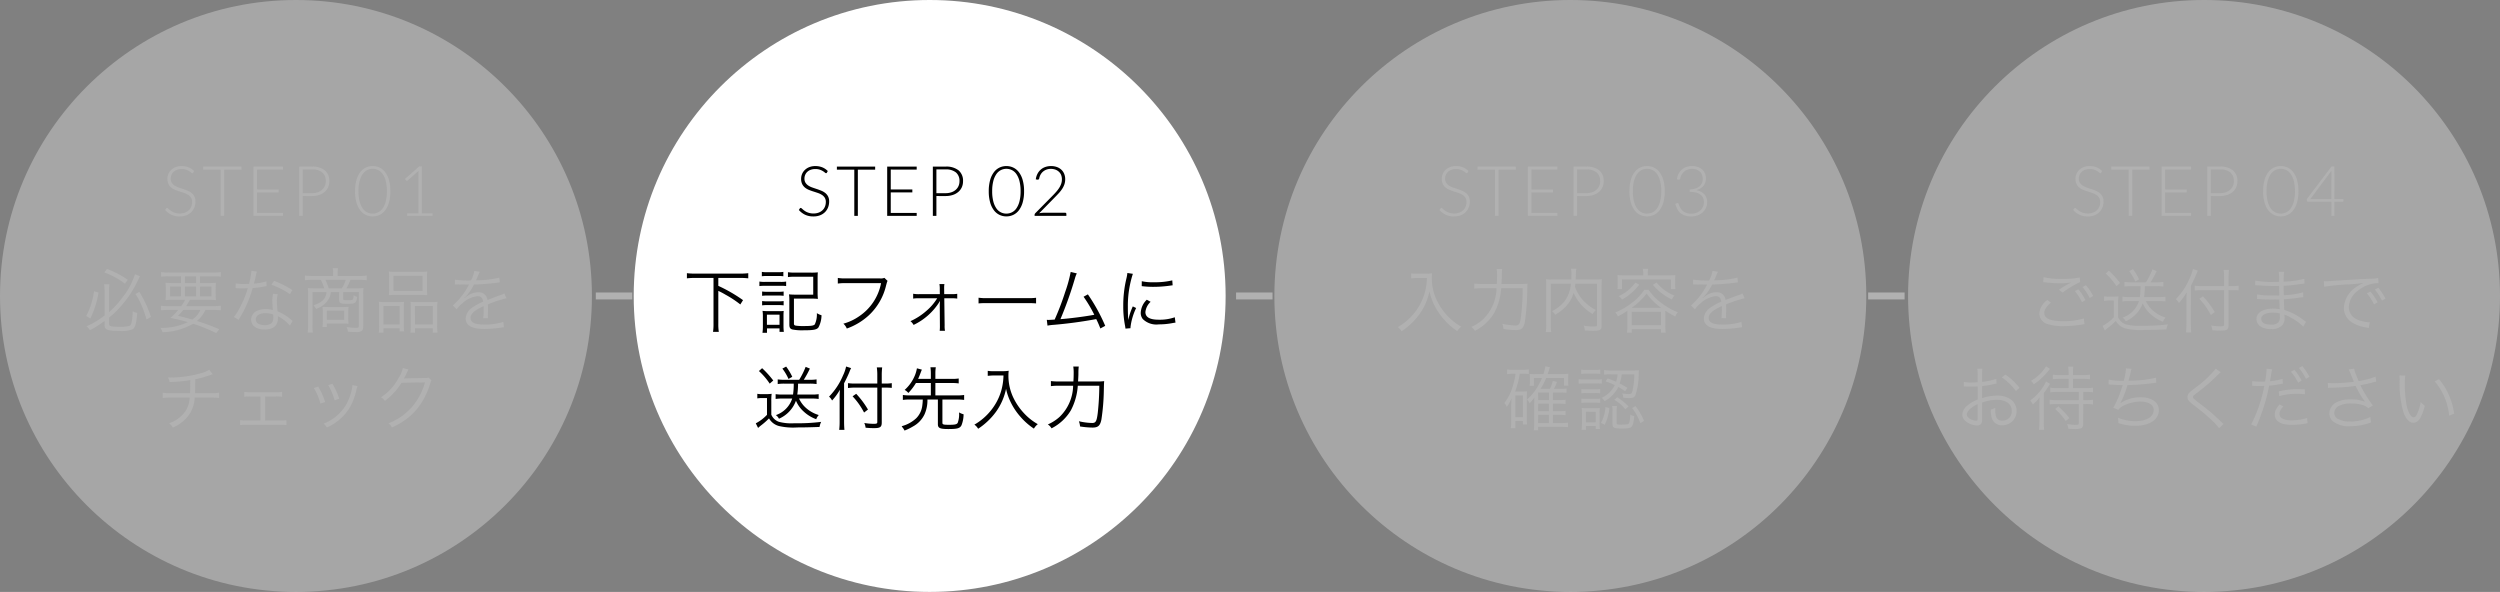
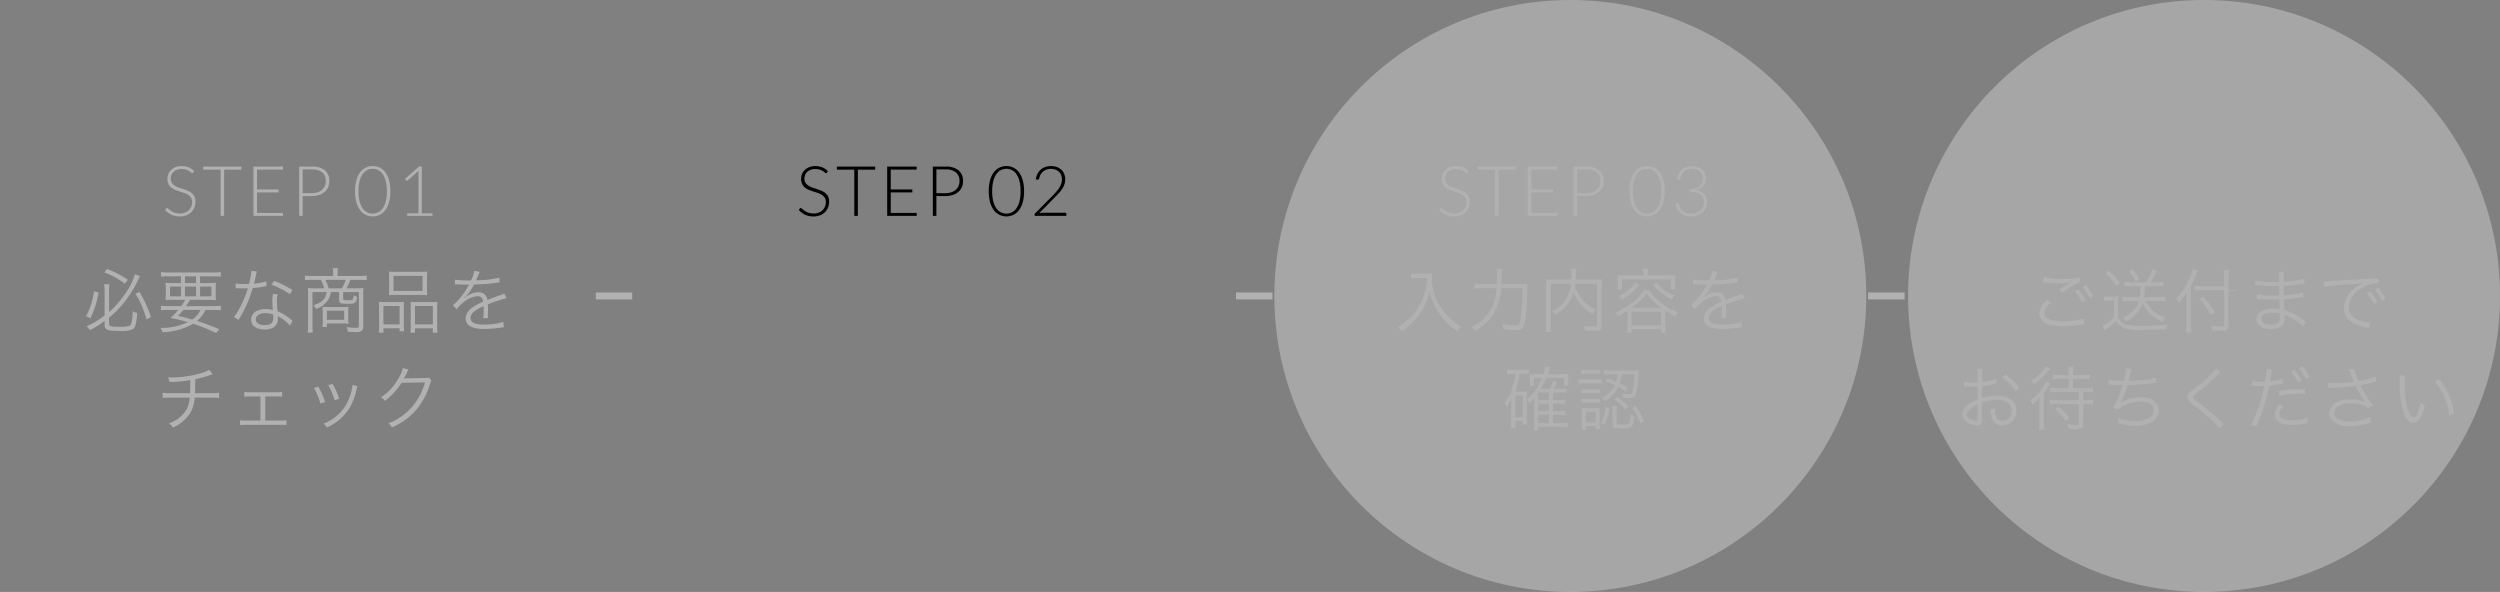
<svg xmlns="http://www.w3.org/2000/svg" width="359" height="85" viewBox="0 0 359 85">
  <rect x="0" y="0" width="359" height="85" fill="#808080" stroke="none" />
  <g id="Group_42568" data-name="Group 42568" transform="translate(-8 -800)">
-     <circle id="Ellipse_634" data-name="Ellipse 634" cx="42.5" cy="42.5" r="42.5" transform="translate(99 800)" fill="#fff" />
-     <circle id="Ellipse_635" data-name="Ellipse 635" cx="42.5" cy="42.5" r="42.5" transform="translate(8 800)" fill="#fff" opacity="0.299" />
    <circle id="Ellipse_636" data-name="Ellipse 636" cx="42.5" cy="42.5" r="42.5" transform="translate(191 800)" fill="#fff" opacity="0.303" />
    <line id="Line_1099" data-name="Line 1099" x2="5.233" transform="translate(93.555 842.5)" fill="none" stroke="#b1b1b1" stroke-width="1" />
    <line id="Line_1101" data-name="Line 1101" x2="5.233" transform="translate(185.5 842.5)" fill="none" stroke="#b1b1b1" stroke-width="1" />
    <line id="Line_1103" data-name="Line 1103" x2="5.233" transform="translate(276.267 842.5)" fill="none" stroke="#b1b1b1" stroke-width="1" />
    <path id="Path_109691" data-name="Path 109691" d="M-15.253-6.215a.141.141,0,0,1-.13.085.288.288,0,0,1-.167-.093,2.186,2.186,0,0,0-.278-.2,2.194,2.194,0,0,0-.438-.207,1.917,1.917,0,0,0-.648-.095,1.919,1.919,0,0,0-.677.11,1.414,1.414,0,0,0-.49.3,1.277,1.277,0,0,0-.3.44,1.371,1.371,0,0,0-.1.525,1.073,1.073,0,0,0,.153.595,1.374,1.374,0,0,0,.4.4,2.6,2.6,0,0,0,.567.277q.318.112.653.222t.653.243a2.353,2.353,0,0,1,.568.332,1.526,1.526,0,0,1,.4.493,1.562,1.562,0,0,1,.153.727,2.292,2.292,0,0,1-.153.838,1.954,1.954,0,0,1-.443.683,2.078,2.078,0,0,1-.71.457A2.576,2.576,0,0,1-17.2.08a2.713,2.713,0,0,1-1.2-.248,2.839,2.839,0,0,1-.885-.678l.14-.22a.176.176,0,0,1,.14-.075.2.2,0,0,1,.115.06l.17.148q.1.088.24.19a1.988,1.988,0,0,0,.325.19,2.3,2.3,0,0,0,.425.148,2.254,2.254,0,0,0,.545.06,2.069,2.069,0,0,0,.75-.127A1.641,1.641,0,0,0-15.88-.82a1.473,1.473,0,0,0,.348-.522,1.74,1.74,0,0,0,.12-.648,1.142,1.142,0,0,0-.153-.618,1.314,1.314,0,0,0-.4-.4,2.6,2.6,0,0,0-.568-.273q-.318-.11-.653-.215t-.653-.235a2.249,2.249,0,0,1-.567-.333,1.522,1.522,0,0,1-.4-.505,1.675,1.675,0,0,1-.153-.757,1.792,1.792,0,0,1,.135-.685,1.7,1.7,0,0,1,.4-.582A1.94,1.94,0,0,1-17.79-7a2.341,2.341,0,0,1,.872-.152,2.64,2.64,0,0,1,.987.175,2.367,2.367,0,0,1,.8.535Zm6.925-.86v.435h-2.485V0h-.51V-6.64h-2.5v-.435Zm5.965,0v.425H-6.088v2.86h3.1v.415h-3.1v2.95h3.725V0H-6.6V-7.075ZM.467-2.85V0h-.51V-7.075H1.782A2.808,2.808,0,0,1,3.66-6.53a1.941,1.941,0,0,1,.632,1.555,2.09,2.09,0,0,1-.172.855,1.9,1.9,0,0,1-.5.673,2.325,2.325,0,0,1-.79.44,3.263,3.263,0,0,1-1.05.158Zm0-.41H1.782a2.525,2.525,0,0,0,.84-.13,1.849,1.849,0,0,0,.628-.36,1.565,1.565,0,0,0,.395-.543,1.676,1.676,0,0,0,.137-.682,1.579,1.579,0,0,0-.5-1.255,2.216,2.216,0,0,0-1.5-.44H.467Zm12.59-.28a5.741,5.741,0,0,1-.2,1.61,3.372,3.372,0,0,1-.545,1.125,2.208,2.208,0,0,1-.808.663,2.292,2.292,0,0,1-.987.217,2.275,2.275,0,0,1-.985-.217,2.214,2.214,0,0,1-.805-.663A3.338,3.338,0,0,1,8.185-1.93a5.81,5.81,0,0,1-.2-1.61,5.81,5.81,0,0,1,.2-1.61,3.338,3.338,0,0,1,.542-1.125,2.214,2.214,0,0,1,.805-.662,2.275,2.275,0,0,1,.985-.217,2.292,2.292,0,0,1,.987.217,2.208,2.208,0,0,1,.808.662,3.372,3.372,0,0,1,.545,1.125A5.741,5.741,0,0,1,13.057-3.54Zm-.5,0a5.692,5.692,0,0,0-.165-1.47,3.092,3.092,0,0,0-.443-1,1.727,1.727,0,0,0-.65-.568,1.777,1.777,0,0,0-.782-.18,1.761,1.761,0,0,0-.78.18,1.752,1.752,0,0,0-.65.568,3.058,3.058,0,0,0-.445,1,5.692,5.692,0,0,0-.165,1.47,5.686,5.686,0,0,0,.165,1.472,3.059,3.059,0,0,0,.445,1,1.729,1.729,0,0,0,.65.565,1.781,1.781,0,0,0,.78.178A1.8,1.8,0,0,0,11.3-.507a1.7,1.7,0,0,0,.65-.565,3.094,3.094,0,0,0,.443-1A5.686,5.686,0,0,0,12.557-3.54Zm2.91,3.17h1.625V-6.11q0-.17.015-.36l-1.56,1.385a.173.173,0,0,1-.12.045.153.153,0,0,1-.13-.06l-.145-.2L17.2-7.105h.37V-.37h1.545V0H15.468Z" transform="translate(51 831)" fill="#b1b1b1" />
    <path id="Path_109692" data-name="Path 109692" d="M-27.34-1.39a10.741,10.741,0,0,0,1.39-1.3,15.227,15.227,0,0,0,2.72-3.98c.19-.4.22-.46.33-.66l-.72-.3a9.988,9.988,0,0,1-1.72,3.24,12.92,12.92,0,0,1-2,2.21V-5.24a5.3,5.3,0,0,1,.07-.94h-.78a6.964,6.964,0,0,1,.07.95V-1.7a11.728,11.728,0,0,1-2.6,1.56,1.741,1.741,0,0,1,.49.56A14.1,14.1,0,0,0-27.98-.92v.58c0,.7.39.86,2.09.86A4.356,4.356,0,0,0-23.97.29c.39-.22.55-.78.68-2.35a2.071,2.071,0,0,1-.66-.25,8.358,8.358,0,0,1-.11,1.38c-.09.53-.18.67-.44.75a5.379,5.379,0,0,1-1.31.11c-1.25,0-1.53-.08-1.53-.42Zm-.68-6.49a11.275,11.275,0,0,1,2.96,1.62l.41-.57a13.9,13.9,0,0,0-2.98-1.55ZM-29.5-5.17a10.2,10.2,0,0,1-.46,1.99,7.416,7.416,0,0,1-.67,1.55l.61.36a13.539,13.539,0,0,0,1.17-3.72Zm5.95.39a8.611,8.611,0,0,1,.82,1.5,14.154,14.154,0,0,1,.77,2.16l.63-.37a16.048,16.048,0,0,0-1.66-3.6Zm4.77,1.74a7.321,7.321,0,0,1-1.11-.06v.66a8.542,8.542,0,0,1,1.11-.05h1.37a9.961,9.961,0,0,1-1.1,1.14c1,.21,1.71.38,2.49.61a8.912,8.912,0,0,1-3.93.83,2.3,2.3,0,0,1,.29.62,9.3,9.3,0,0,0,4.4-1.22A24.048,24.048,0,0,1-11.96.83l.45-.55a33.273,33.273,0,0,0-3.2-1.19,4.313,4.313,0,0,0,1.2-1.58h1.1a8.806,8.806,0,0,1,1.12.05V-3.1a7.293,7.293,0,0,1-1.12.06h-3.87c.22-.33.28-.41.56-.9h2.58a10.167,10.167,0,0,1,1.15.04,6.443,6.443,0,0,1-.04-.88v-.71a7.355,7.355,0,0,1,.04-.91,9.961,9.961,0,0,1-1.09.05h-1.19v-.97h1.87a8,8,0,0,1,1.11.05v-.66a7.511,7.511,0,0,1-1.14.06h-6.31a7.447,7.447,0,0,1-1.13-.06v.66a7.821,7.821,0,0,1,1.11-.05h1.75v.97h-1.14a10.166,10.166,0,0,1-1.08-.05,7.672,7.672,0,0,1,.04.91v.72a6.855,6.855,0,0,1-.04.87,10.516,10.516,0,0,1,1.15-.04h1.66a5.271,5.271,0,0,1-.56.9Zm4.56.55A3.225,3.225,0,0,1-15.4-1.11c-.76-.23-1.11-.32-2.04-.53a8.865,8.865,0,0,0,.76-.85Zm-2.22-4.83h1.6v.97h-1.6Zm-.57,1.48v1.39h-1.57V-5.84Zm.57,0h1.6v1.39h-1.6Zm2.17,0h1.63v1.39h-1.63ZM-6.9-8.11a10.288,10.288,0,0,1-.34,1.88c-.19,0-.52.01-.72.01A6.319,6.319,0,0,1-9.15-6.3l-.01.69h.13c.03,0,.11,0,.22.01.15,0,.49.01.66.01.15,0,.49-.01.74-.02A14.973,14.973,0,0,1-8.45-3.03a8.828,8.828,0,0,1-.96,1.56l.68.4c.05-.08.11-.2.2-.34.38-.66.47-.83.71-1.31A18.63,18.63,0,0,0-6.71-5.64a12.072,12.072,0,0,0,1.64-.21c.24-.04.24-.04.35-.06l-.03-.69a8.321,8.321,0,0,1-1.79.33c.14-.51.2-.75.27-1.09A3.132,3.132,0,0,1-6.11-8Zm5.89,2.76A13.783,13.783,0,0,0-3.65-6.67l-.37.56A10.846,10.846,0,0,1-1.37-4.75ZM-.99-.92a1.012,1.012,0,0,1-.18-.16A7.183,7.183,0,0,0-3.13-2.29a11.929,11.929,0,0,1-.11-1.52,3.069,3.069,0,0,1,.13-.93l-.68-.07a4.049,4.049,0,0,0-.1.97c0,.25.02.72.07,1.37a3.3,3.3,0,0,0-1.01-.15,2.922,2.922,0,0,0-1.18.22,1.418,1.418,0,0,0-.93,1.27c0,.89.75,1.45,1.95,1.45,1.22,0,1.9-.57,1.9-1.6a2.073,2.073,0,0,0-.02-.32A5.72,5.72,0,0,1-1.36-.24Zm-2.78-.91s.02.31.02.43C-3.75-.65-4.14-.31-5-.31c-.79,0-1.27-.31-1.27-.82,0-.55.54-.9,1.39-.9A2.967,2.967,0,0,1-3.77-1.83ZM4.84-7.37H1.83A7.78,7.78,0,0,1,.79-7.43v.67a9.779,9.779,0,0,1,1.02-.05H3.07A5.907,5.907,0,0,1,3.56-5.6H2.15a7.981,7.981,0,0,1-.95-.04,6.753,6.753,0,0,1,.04.81v4.5A8.489,8.489,0,0,1,1.18.76h.75A8.274,8.274,0,0,1,1.87-.33V-5.06H3.89a1.987,1.987,0,0,1-.21.74c-.28.54-.7.82-1.67,1.17a1.874,1.874,0,0,1,.38.51A3.255,3.255,0,0,0,4.22-4.1a2.425,2.425,0,0,0,.29-.96H5.7v1.13c0,.47.19.56,1.16.56,1.17,0,1.3-.09,1.43-1.01a1.48,1.48,0,0,1-.51-.23,1.5,1.5,0,0,1-.1.57c-.06.13-.18.15-.77.15-.57,0-.63-.02-.63-.2v-.97H8.53V-.19c0,.21-.09.27-.45.27a11.95,11.95,0,0,1-1.3-.11,2.116,2.116,0,0,1,.18.67c.46.03.83.04,1.11.04A1.355,1.355,0,0,0,8.91.53c.17-.11.25-.32.25-.67V-4.83a6.237,6.237,0,0,1,.04-.81,6.99,6.99,0,0,1-.94.04H6.74a8.164,8.164,0,0,0,.58-1.21H8.65a9.633,9.633,0,0,1,1.02.05v-.67a7.275,7.275,0,0,1-1.04.06H5.48v-.44a3.74,3.74,0,0,1,.06-.68H4.78a2.969,2.969,0,0,1,.06.68ZM4.21-5.6a9.21,9.21,0,0,0-.48-1.21H6.65A5.187,5.187,0,0,1,6.09-5.6Zm2.8,3.48a6.207,6.207,0,0,1,.04-.82,8.562,8.562,0,0,1-.91.03H4.16c-.38,0-.56-.01-.85-.03a4.933,4.933,0,0,1,.04.69V-.77a4.4,4.4,0,0,1-.05.73h.64V-.55h2.2a7.78,7.78,0,0,1,.91.04,6.854,6.854,0,0,1-.04-.87ZM3.94-2.39H6.42v1.32H3.94Zm8.94-3.09a7.6,7.6,0,0,1-.04.87,9.689,9.689,0,0,1,1.06-.04h3.41a9.485,9.485,0,0,1,1.05.04,7.029,7.029,0,0,1-.04-.88V-7.18a6.572,6.572,0,0,1,.04-.83,7.627,7.627,0,0,1-1.13.05H13.96a8.248,8.248,0,0,1-1.12-.05,6.952,6.952,0,0,1,.04.84Zm.63-1.91h4.17v2.17H13.51ZM11.44-.27A6.744,6.744,0,0,1,11.39.77h.67V.14h2.32V.58h.65a7.7,7.7,0,0,1-.04-.98V-2.71a8.737,8.737,0,0,1,.03-.94c-.26.02-.49.03-.81.03H12.32a8.191,8.191,0,0,1-.92-.04,9.29,9.29,0,0,1,.04.97Zm.62-2.79h2.32V-.42H12.06ZM15.98-.21a8.223,8.223,0,0,1-.04.98h.65V.14h2.56V.77h.68a6.43,6.43,0,0,1-.05-1.04V-2.68a8.663,8.663,0,0,1,.04-.98,6.683,6.683,0,0,1-.86.04h-2.2c-.34,0-.56-.01-.81-.03a6.245,6.245,0,0,1,.03.86Zm.61-2.85h2.57V-.42H16.59Zm7.88-3.67a13.992,13.992,0,0,1-2.14-.11l-.01.69a1.773,1.773,0,0,1,.22-.01h.16c.37.01,1.31.03,1.47.03a1.108,1.108,0,0,0,.19-.02L24.27-6a9.951,9.951,0,0,1-2.24,2.86l.56.56a3.309,3.309,0,0,1,.77-.83,3.757,3.757,0,0,1,2.23-1.06c.47,0,.71.24.79.79a7.763,7.763,0,0,0-1.49.8A2.068,2.068,0,0,0,23.87-1.3c0,1.03.87,1.54,2.66,1.54a15.514,15.514,0,0,0,2.43-.2,3.935,3.935,0,0,1,.4-.05l-.09-.77a8.379,8.379,0,0,1-2.67.39c-1.41,0-2.03-.29-2.03-.95,0-.6.52-1.07,1.88-1.71a2.628,2.628,0,0,1,.01.3,14.381,14.381,0,0,1-.06,1.44l.68-.01a2.174,2.174,0,0,1-.02-.36c0-.09,0-.23.01-.45.01-.2.01-.42.01-.55,0-.25,0-.35-.02-.61a16.6,16.6,0,0,1,2.67-.88l-.32-.7a2.2,2.2,0,0,1-.68.29c-.44.16-1.01.37-1.74.66a1.214,1.214,0,0,0-1.32-1.11,2.661,2.661,0,0,0-1.51.49c-.1.07-.1.07-.46.35a.077.077,0,0,1-.02-.03v-.01a.01.01,0,0,0,.01-.01c.01-.01.06-.05.13-.1.04-.03.24-.26.34-.38a7.374,7.374,0,0,0,.9-1.42,32.289,32.289,0,0,0,3.3-.26,3.117,3.117,0,0,1,.4-.05l-.06-.68a14.074,14.074,0,0,1-3.15.38,1.7,1.7,0,0,0-.21.01c.05-.09.18-.36.31-.68a2.124,2.124,0,0,1,.26-.54l-.8-.14a4.244,4.244,0,0,1-.48,1.37ZM-12.96,6.1a4.178,4.178,0,0,1-1.14.48,16.068,16.068,0,0,1-4.2.63c-.15,0-.3,0-.58-.02a2.608,2.608,0,0,1,.24.67,18.966,18.966,0,0,0,2.96-.28c0,.88-.01,1.44-.03,1.88h-2.87a4.746,4.746,0,0,1-1.05-.07v.76a7.744,7.744,0,0,1,1.05-.05h2.81a3.761,3.761,0,0,1-.61,1.96,4.675,4.675,0,0,1-2.34,1.72,1.894,1.894,0,0,1,.54.62,5.392,5.392,0,0,0,2.49-2.09,4.762,4.762,0,0,0,.65-2.21h2.45a7.744,7.744,0,0,1,1.05.05V9.39a4.746,4.746,0,0,1-1.05.07h-2.4c.01-.39.02-1.04.03-2a15.5,15.5,0,0,0,2.2-.62,2.066,2.066,0,0,1,.31-.1Zm8.05,3.83h1.54a4.767,4.767,0,0,1,.88.04v-.7a5.074,5.074,0,0,1-.89.06H-7.03a5.234,5.234,0,0,1-.89-.06v.7a6.516,6.516,0,0,1,.89-.04H-5.6v3.46H-7.63a4.08,4.08,0,0,1-.9-.06v.71A7.052,7.052,0,0,1-7.62,14h4.84a7.253,7.253,0,0,1,.91.04v-.7a5.035,5.035,0,0,1-.9.05H-4.91ZM2.07,8.72a8.25,8.25,0,0,1,.94,2.24l.68-.23A10.981,10.981,0,0,0,2.7,8.51ZM4.13,8.3a8.773,8.773,0,0,1,.92,2.19l.66-.23a10.028,10.028,0,0,0-.97-2.15ZM7.6,8.29v.1a4.2,4.2,0,0,1-.11.68,7.545,7.545,0,0,1-.85,2.15,6.419,6.419,0,0,1-3.17,2.61,2.023,2.023,0,0,1,.46.56A7.249,7.249,0,0,0,7.24,11.5a9,9,0,0,0,.88-2.24,5.9,5.9,0,0,1,.22-.81Zm7.25-2.44a4.535,4.535,0,0,1-.63,1.46,7.409,7.409,0,0,1-2.51,2.74,1.487,1.487,0,0,1,.56.52,9.64,9.64,0,0,0,2.39-2.6l3.37-.06a9.188,9.188,0,0,1-1.72,3.35,8.506,8.506,0,0,1-3.53,2.53,1.508,1.508,0,0,1,.5.59,9.792,9.792,0,0,0,3.48-2.5,10.579,10.579,0,0,0,2-3.76c.11-.36.11-.37.2-.49l-.43-.42a.982.982,0,0,1-.52.07c-2.89.05-2.89.05-3.02.08a9.565,9.565,0,0,0,.46-.89,1.91,1.91,0,0,1,.22-.41Z" transform="translate(51 847)" fill="#b1b1b1" />
    <path id="Path_109693" data-name="Path 109693" d="M-15.253-6.215a.141.141,0,0,1-.13.085.288.288,0,0,1-.167-.093,2.186,2.186,0,0,0-.278-.2,2.194,2.194,0,0,0-.438-.207,1.917,1.917,0,0,0-.648-.095,1.919,1.919,0,0,0-.677.11,1.414,1.414,0,0,0-.49.3,1.277,1.277,0,0,0-.3.44,1.371,1.371,0,0,0-.1.525,1.073,1.073,0,0,0,.153.595,1.374,1.374,0,0,0,.4.4,2.6,2.6,0,0,0,.567.277q.318.112.653.222t.653.243a2.353,2.353,0,0,1,.568.332,1.526,1.526,0,0,1,.4.493,1.562,1.562,0,0,1,.153.727,2.292,2.292,0,0,1-.153.838,1.954,1.954,0,0,1-.443.683,2.078,2.078,0,0,1-.71.457A2.576,2.576,0,0,1-17.2.08a2.713,2.713,0,0,1-1.2-.248,2.839,2.839,0,0,1-.885-.678l.14-.22a.176.176,0,0,1,.14-.075.2.2,0,0,1,.115.06l.17.148q.1.088.24.19a1.988,1.988,0,0,0,.325.19,2.3,2.3,0,0,0,.425.148,2.254,2.254,0,0,0,.545.06,2.069,2.069,0,0,0,.75-.127A1.641,1.641,0,0,0-15.88-.82a1.473,1.473,0,0,0,.348-.522,1.74,1.74,0,0,0,.12-.648,1.142,1.142,0,0,0-.153-.618,1.314,1.314,0,0,0-.4-.4,2.6,2.6,0,0,0-.568-.273q-.318-.11-.653-.215t-.653-.235a2.249,2.249,0,0,1-.567-.333,1.522,1.522,0,0,1-.4-.505,1.675,1.675,0,0,1-.153-.757,1.792,1.792,0,0,1,.135-.685,1.7,1.7,0,0,1,.4-.582A1.94,1.94,0,0,1-17.79-7a2.341,2.341,0,0,1,.872-.152,2.64,2.64,0,0,1,.987.175,2.367,2.367,0,0,1,.8.535Zm6.925-.86v.435h-2.485V0h-.51V-6.64h-2.5v-.435Zm5.965,0v.425H-6.088v2.86h3.1v.415h-3.1v2.95h3.725V0H-6.6V-7.075ZM.467-2.85V0h-.51V-7.075H1.782A2.808,2.808,0,0,1,3.66-6.53a1.941,1.941,0,0,1,.632,1.555,2.09,2.09,0,0,1-.172.855,1.9,1.9,0,0,1-.5.673,2.325,2.325,0,0,1-.79.44,3.263,3.263,0,0,1-1.05.158Zm0-.41H1.782a2.525,2.525,0,0,0,.84-.13,1.849,1.849,0,0,0,.628-.36,1.565,1.565,0,0,0,.395-.543,1.676,1.676,0,0,0,.137-.682,1.579,1.579,0,0,0-.5-1.255,2.216,2.216,0,0,0-1.5-.44H.467Zm12.59-.28a5.741,5.741,0,0,1-.2,1.61,3.372,3.372,0,0,1-.545,1.125,2.208,2.208,0,0,1-.808.663,2.292,2.292,0,0,1-.987.217,2.275,2.275,0,0,1-.985-.217,2.214,2.214,0,0,1-.805-.663A3.338,3.338,0,0,1,8.185-1.93a5.81,5.81,0,0,1-.2-1.61,5.81,5.81,0,0,1,.2-1.61,3.338,3.338,0,0,1,.542-1.125,2.214,2.214,0,0,1,.805-.662,2.275,2.275,0,0,1,.985-.217,2.292,2.292,0,0,1,.987.217,2.208,2.208,0,0,1,.808.662,3.372,3.372,0,0,1,.545,1.125A5.741,5.741,0,0,1,13.057-3.54Zm-.5,0a5.692,5.692,0,0,0-.165-1.47,3.092,3.092,0,0,0-.443-1,1.727,1.727,0,0,0-.65-.568,1.777,1.777,0,0,0-.782-.18,1.761,1.761,0,0,0-.78.18,1.752,1.752,0,0,0-.65.568,3.058,3.058,0,0,0-.445,1,5.692,5.692,0,0,0-.165,1.47,5.686,5.686,0,0,0,.165,1.472,3.059,3.059,0,0,0,.445,1,1.729,1.729,0,0,0,.65.565,1.781,1.781,0,0,0,.78.178A1.8,1.8,0,0,0,11.3-.507a1.7,1.7,0,0,0,.65-.565,3.094,3.094,0,0,0,.443-1A5.686,5.686,0,0,0,12.557-3.54Zm4.375-3.615a2.521,2.521,0,0,1,.772.117,1.869,1.869,0,0,1,.648.355,1.7,1.7,0,0,1,.445.6,1.981,1.981,0,0,1,.165.837,2.189,2.189,0,0,1-.123.743,3.01,3.01,0,0,1-.333.657,4.816,4.816,0,0,1-.487.612q-.277.3-.583.607L15.223-.37a2.608,2.608,0,0,1,.332-.06A3.015,3.015,0,0,1,15.9-.45h3.055a.172.172,0,0,1,.128.048.166.166,0,0,1,.047.123V0H14.568V-.17A.26.26,0,0,1,14.6-.282a.35.35,0,0,1,.068-.1l2.415-2.445q.3-.3.555-.59a4.659,4.659,0,0,0,.443-.575,2.824,2.824,0,0,0,.3-.6,1.941,1.941,0,0,0,.108-.65,1.632,1.632,0,0,0-.13-.677A1.326,1.326,0,0,0,18-6.385a1.435,1.435,0,0,0-.5-.275,1.94,1.94,0,0,0-.592-.09,1.8,1.8,0,0,0-.618.1,1.641,1.641,0,0,0-.5.285,1.569,1.569,0,0,0-.36.435,1.762,1.762,0,0,0-.2.553.2.2,0,0,1-.2.175l-.025,0-.025,0-.24-.04a2.389,2.389,0,0,1,.248-.81,2.034,2.034,0,0,1,.472-.6,1.977,1.977,0,0,1,.66-.373A2.5,2.5,0,0,1,16.933-7.155Z" transform="translate(142 831)" />
-     <path id="Path_109694" data-name="Path 109694" d="M-31.54-7.09V-.52A7.354,7.354,0,0,1-31.61.66h.83a7.273,7.273,0,0,1-.07-1.18V-5.23a11.169,11.169,0,0,1,1.04.55,14.982,14.982,0,0,1,2.12,1.4l.39-.62a21.577,21.577,0,0,0-3.55-2.05V-7.09h3.14a9.817,9.817,0,0,1,1.16.06v-.74a9.466,9.466,0,0,1-1.16.06h-6.48a9.3,9.3,0,0,1-1.17-.06v.74a9.76,9.76,0,0,1,1.17-.06Zm6.94-.24a5.624,5.624,0,0,1,.76-.04h1.57a5.438,5.438,0,0,1,.76.04v-.63a4.066,4.066,0,0,1-.76.05h-1.57a4,4,0,0,1-.76-.05Zm-.35,1.41a5.977,5.977,0,0,1,.8-.04h2.31a4.489,4.489,0,0,1,.73.04v-.65a3.959,3.959,0,0,1-.8.05h-2.24a4.273,4.273,0,0,1-.8-.05Zm.39,1.4a4.67,4.67,0,0,1,.72-.04h1.66a4.866,4.866,0,0,1,.71.04v-.62a4.291,4.291,0,0,1-.71.04h-1.66a4.508,4.508,0,0,1-.72-.04Zm0,1.37a4.754,4.754,0,0,1,.72-.04h1.66a5.138,5.138,0,0,1,.71.04v-.62a4.291,4.291,0,0,1-.71.04h-1.66a4.508,4.508,0,0,1-.72-.04Zm.7,3.94V.16h1.8v.5h.62a6.431,6.431,0,0,1-.05-.79V-1.57a7.73,7.73,0,0,1,.03-.78,4.008,4.008,0,0,1-.72.03H-23.7a6.581,6.581,0,0,1-.8-.04,5.135,5.135,0,0,1,.05.83V-.18a6.606,6.606,0,0,1-.06.97Zm-.01-2.6h1.81V-.36h-1.81Zm3.88-2.31h2.46a9.247,9.247,0,0,1,.98.04,8.042,8.042,0,0,1-.04-.93v-1.9c0-.55.01-.72.03-.98a8.422,8.422,0,0,1-.95.04h-2.42a6.361,6.361,0,0,1-.92-.06v.7a5.887,5.887,0,0,1,.92-.05h2.71v2.57h-2.51a8.928,8.928,0,0,1-.97-.04,6.059,6.059,0,0,1,.05.96V-.41c0,.45.11.62.42.72a7.021,7.021,0,0,0,1.64.12c1.39,0,1.88-.09,2.12-.41a3.813,3.813,0,0,0,.44-1.75,2.775,2.775,0,0,1-.67-.3A3.348,3.348,0,0,1-17-.41c-.19.18-.52.23-1.56.23a7.093,7.093,0,0,1-1.17-.06c-.21-.05-.26-.11-.26-.31ZM-7-7.1a1.344,1.344,0,0,1-.64.08h-4.92a6.01,6.01,0,0,1-1.13-.07v.81a6.954,6.954,0,0,1,1.12-.06h5.09a7.383,7.383,0,0,1-3.15,4.76A7.43,7.43,0,0,1-12.89-.52a1.893,1.893,0,0,1,.49.7A9.183,9.183,0,0,0-9.26-1.7,8.52,8.52,0,0,0-6.75-6.04c.14-.51.14-.51.21-.62ZM.58-4.17A7.4,7.4,0,0,1-.97-2.36,9,9,0,0,1-3.26-.88a1.779,1.779,0,0,1,.45.54A8.864,8.864,0,0,0,.94-3.71a.642.642,0,0,0,.05-.11c-.02.29-.04.54-.04.56L.97-.28v.04A5.4,5.4,0,0,1,.94.5H1.7a3.562,3.562,0,0,1-.05-.78L1.6-4.17h.96a5.462,5.462,0,0,1,.9.05v-.69a5.1,5.1,0,0,1-.9.05H1.59L1.58-5.5v-.16a3.015,3.015,0,0,1,.04-.55H.9a3.7,3.7,0,0,1,.05.75l.01.7H-1.98a4.032,4.032,0,0,1-.89-.06v.7a5.245,5.245,0,0,1,.9-.05Zm5.94.74a10.924,10.924,0,0,1,1.24-.04h5.8a11.44,11.44,0,0,1,1.22.04v-.81a7.887,7.887,0,0,1-1.21.05H7.76a7.074,7.074,0,0,1-1.24-.06ZM19.75-7.95a18.975,18.975,0,0,1-.79,2.88,38.138,38.138,0,0,1-1.51,3.96c-.23.02-.78.05-.85.05-.05,0-.05,0-.28-.01l.1.83a6.954,6.954,0,0,1,.85-.11,61.773,61.773,0,0,0,6.15-.83A13.573,13.573,0,0,1,24.01.17l.7-.38a25.9,25.9,0,0,0-2.49-4.52l-.62.34A19.453,19.453,0,0,1,23.14-1.8c-1.18.23-3.53.54-4.86.63a54.179,54.179,0,0,0,2.08-5.85,3.954,3.954,0,0,1,.27-.72Zm8.14.15a5.568,5.568,0,0,1-.14.8,16.543,16.543,0,0,0-.45,3.96,14.333,14.333,0,0,0,.26,2.83c.03.19.04.24.06.4l.72-.06V-.02a8.717,8.717,0,0,1,.81-2.75L28.67-3a9.291,9.291,0,0,0-.65,1.95c-.04-.53-.06-1.12-.06-1.9a14.783,14.783,0,0,1,.3-3.13,14.21,14.21,0,0,1,.42-1.6Zm2.06,1.89a13.32,13.32,0,0,0,1.6.1,16.882,16.882,0,0,0,2.15-.13q.66-.09.69-.09l-.05-.71a10.73,10.73,0,0,1-2.68.27,6.792,6.792,0,0,1-1.7-.15Zm.73,1.95a2.762,2.762,0,0,0-.87,1.86,1.413,1.413,0,0,0,.3.92,2.779,2.779,0,0,0,2.29.76,10.317,10.317,0,0,0,2.05-.2c.2-.03.22-.04.35-.05l-.1-.77a6.581,6.581,0,0,1-2.3.35c-1.29,0-1.92-.36-1.92-1.1a2.323,2.323,0,0,1,.75-1.47ZM-20.02,8.09a10.257,10.257,0,0,1-.1,1.57h-1.52a6.754,6.754,0,0,1-.98-.06v.69a6.851,6.851,0,0,1,.98-.06h1.4a3.727,3.727,0,0,1-2.35,2.38,1.393,1.393,0,0,1,.45.52,4.5,4.5,0,0,0,2.44-2.59,4.323,4.323,0,0,0,1.07,1.52,5.349,5.349,0,0,0,1.84,1.14,1.63,1.63,0,0,1,.37-.6,4.8,4.8,0,0,1-2.08-1.25,4.1,4.1,0,0,1-.76-1.12h1.82a6.86,6.86,0,0,1,1,.06V9.6a6.275,6.275,0,0,1-.96.06h-2.11a10.764,10.764,0,0,0,.11-1.57h1.7a6.75,6.75,0,0,1,.96.06V7.48a6.265,6.265,0,0,1-.94.06h-.9a13.726,13.726,0,0,0,.88-1.61l-.61-.25a10.758,10.758,0,0,1-.93,1.86h-2.13a6.5,6.5,0,0,1-.95-.06v.67a6.5,6.5,0,0,1,.95-.06Zm-1.63-2.16a7.413,7.413,0,0,1,.88,1.49l.54-.31a8.173,8.173,0,0,0-.88-1.47Zm-3.37.35a9.518,9.518,0,0,1,1.55,1.81l.51-.45a13.529,13.529,0,0,0-1.6-1.77Zm-.23,3.93a3.917,3.917,0,0,1,.73-.05h.66v2.41a6.149,6.149,0,0,1-1.61,1.22l.33.66c.12-.11.27-.24.36-.31a10.43,10.43,0,0,0,1.21-1.06,2.334,2.334,0,0,0,1.44,1.1,9.087,9.087,0,0,0,2.63.2c1,0,1.81-.02,3.19-.07a2.456,2.456,0,0,1,.23-.73,27.307,27.307,0,0,1-3.87.2,6.964,6.964,0,0,1-2.21-.21,1.875,1.875,0,0,1-1.08-1.02V10.61a7.636,7.636,0,0,1,.05-1.06,5.975,5.975,0,0,1-.77.05h-.52a3.989,3.989,0,0,1-.77-.05ZM-7.38,8.66h.49c.32,0,.64.01.95.04V8.02a6.133,6.133,0,0,1-.95.06h-.49V6.93a9.528,9.528,0,0,1,.06-1.17h-.77a7.464,7.464,0,0,1,.07,1.17V8.08h-3.17a7.373,7.373,0,0,1-1.04-.06v.7a7.744,7.744,0,0,1,1.07-.06h3.14V13.6c0,.21-.09.26-.5.26a8.188,8.188,0,0,1-1.37-.12,2.215,2.215,0,0,1,.19.68c.44.04.82.06,1.21.06.9,0,1.11-.16,1.11-.82Zm-5.41-.62c.3-.57.62-1.26.76-1.61a4.1,4.1,0,0,1,.25-.57l-.72-.23a5.505,5.505,0,0,1-.44,1.28,9.869,9.869,0,0,1-2.01,3.05,1.539,1.539,0,0,1,.37.44l.07.11a8.364,8.364,0,0,0,1.12-1.54c-.03.46-.04.77-.04,1.21v3.34a10.131,10.131,0,0,1-.06,1.21h.75c-.03-.35-.05-.73-.05-1.19Zm1.22,1.87a10.221,10.221,0,0,1,1.65,2.33l.56-.43a12.682,12.682,0,0,0-1.69-2.26ZM-.33,8V9.78H-3.32a6.933,6.933,0,0,1-1.03-.06v.71a7.416,7.416,0,0,1,1.03-.06h1.83a7.483,7.483,0,0,1-.08.95,3.088,3.088,0,0,1-.85,1.73,4.852,4.852,0,0,1-2.1,1.15,3.46,3.46,0,0,0,.22.31,1.908,1.908,0,0,1,.19.32,7.446,7.446,0,0,0,1.23-.6,3.836,3.836,0,0,0,1.65-1.75,4.908,4.908,0,0,0,.41-2.11H.68v3.55c0,.55.3.69,1.5.69,1.3,0,1.66-.1,1.89-.54a4.346,4.346,0,0,0,.3-1.58,2.4,2.4,0,0,1-.65-.27,3.567,3.567,0,0,1-.19,1.49c-.13.23-.39.29-1.24.29-.83,0-.96-.04-.96-.3V10.37h2.1a7.261,7.261,0,0,1,1.02.06V9.72a6.784,6.784,0,0,1-1.02.06H.32V8H2.71a6.367,6.367,0,0,1,.96.06V7.35a6.1,6.1,0,0,1-.96.06H.32V6.62a5.8,5.8,0,0,1,.06-.88H-.39a5.987,5.987,0,0,1,.06.88v.79H-2.16c.14-.3.21-.48.35-.85.07-.19.12-.32.19-.48l-.71-.19A4.972,4.972,0,0,1-2.8,7.3,5.591,5.591,0,0,1-4.09,8.99a1.94,1.94,0,0,1,.53.44A8.083,8.083,0,0,0-2.47,8ZM10.1,6.92A8.694,8.694,0,0,1,9.78,9.1a8.091,8.091,0,0,1-1.54,2.91,8.388,8.388,0,0,1-2.32,1.97,1.794,1.794,0,0,1,.54.59,9.461,9.461,0,0,0,1.26-.98,9.5,9.5,0,0,0,1.35-1.52,8.614,8.614,0,0,0,1.4-3.24,7.879,7.879,0,0,0,.63,1.85,9.2,9.2,0,0,0,1.43,2.16,9.372,9.372,0,0,0,1.94,1.71,2.207,2.207,0,0,1,.56-.64,8.14,8.14,0,0,1-1.87-1.45,8.938,8.938,0,0,1-1.5-2.07,7.292,7.292,0,0,1-.85-3.49,5.179,5.179,0,0,1,.04-.66,4.76,4.76,0,0,1-.93.06H8.6a3.754,3.754,0,0,1-.76-.05v.72c.33-.03.57-.05.76-.05Zm10.71.86c.05-.87.05-.87.05-1.34a6.884,6.884,0,0,1,.05-.81h-.79a5.649,5.649,0,0,1,.06.97c0,.41-.01.73-.04,1.18H18.15a8.647,8.647,0,0,1-1.24-.06v.73a8.87,8.87,0,0,1,1.23-.06H20.1a6.368,6.368,0,0,1-1.95,4.48,6.168,6.168,0,0,1-1.68,1.08,1.6,1.6,0,0,1,.53.56,6.826,6.826,0,0,0,2.78-2.59,8.8,8.8,0,0,0,.99-3.53h3.09a37.2,37.2,0,0,1-.22,3.89c-.15,1.21-.28,1.46-.81,1.46a9.01,9.01,0,0,1-1.9-.25,3.144,3.144,0,0,1,.17.75,12.432,12.432,0,0,0,1.78.16c.8,0,1.1-.27,1.28-1.14a31,31,0,0,0,.35-4.22c.02-.95.02-.95.05-1.31a8.1,8.1,0,0,1-1.17.05Z" transform="translate(142 847)" />
    <path id="Path_109695" data-name="Path 109695" d="M-15.253-6.215a.141.141,0,0,1-.13.085.288.288,0,0,1-.167-.093,2.186,2.186,0,0,0-.278-.2,2.194,2.194,0,0,0-.438-.207,1.917,1.917,0,0,0-.648-.095,1.919,1.919,0,0,0-.677.11,1.414,1.414,0,0,0-.49.3,1.277,1.277,0,0,0-.3.44,1.371,1.371,0,0,0-.1.525,1.073,1.073,0,0,0,.153.595,1.374,1.374,0,0,0,.4.4,2.6,2.6,0,0,0,.567.277q.318.112.653.222t.653.243a2.353,2.353,0,0,1,.568.332,1.526,1.526,0,0,1,.4.493,1.562,1.562,0,0,1,.153.727,2.292,2.292,0,0,1-.153.838,1.954,1.954,0,0,1-.443.683,2.078,2.078,0,0,1-.71.457A2.576,2.576,0,0,1-17.2.08a2.713,2.713,0,0,1-1.2-.248,2.839,2.839,0,0,1-.885-.678l.14-.22a.176.176,0,0,1,.14-.075.2.2,0,0,1,.115.06l.17.148q.1.088.24.19a1.988,1.988,0,0,0,.325.19,2.3,2.3,0,0,0,.425.148,2.254,2.254,0,0,0,.545.06,2.069,2.069,0,0,0,.75-.127A1.641,1.641,0,0,0-15.88-.82a1.473,1.473,0,0,0,.348-.522,1.74,1.74,0,0,0,.12-.648,1.142,1.142,0,0,0-.153-.618,1.314,1.314,0,0,0-.4-.4,2.6,2.6,0,0,0-.568-.273q-.318-.11-.653-.215t-.653-.235a2.249,2.249,0,0,1-.567-.333,1.522,1.522,0,0,1-.4-.505,1.675,1.675,0,0,1-.153-.757,1.792,1.792,0,0,1,.135-.685,1.7,1.7,0,0,1,.4-.582A1.94,1.94,0,0,1-17.79-7a2.341,2.341,0,0,1,.872-.152,2.64,2.64,0,0,1,.987.175,2.367,2.367,0,0,1,.8.535Zm6.925-.86v.435h-2.485V0h-.51V-6.64h-2.5v-.435Zm5.965,0v.425H-6.088v2.86h3.1v.415h-3.1v2.95h3.725V0H-6.6V-7.075ZM.467-2.85V0h-.51V-7.075H1.782A2.808,2.808,0,0,1,3.66-6.53a1.941,1.941,0,0,1,.632,1.555,2.09,2.09,0,0,1-.172.855,1.9,1.9,0,0,1-.5.673,2.325,2.325,0,0,1-.79.44,3.263,3.263,0,0,1-1.05.158Zm0-.41H1.782a2.525,2.525,0,0,0,.84-.13,1.849,1.849,0,0,0,.628-.36,1.565,1.565,0,0,0,.395-.543,1.676,1.676,0,0,0,.137-.682,1.579,1.579,0,0,0-.5-1.255,2.216,2.216,0,0,0-1.5-.44H.467Zm12.59-.28a5.741,5.741,0,0,1-.2,1.61,3.372,3.372,0,0,1-.545,1.125,2.208,2.208,0,0,1-.808.663,2.292,2.292,0,0,1-.987.217,2.275,2.275,0,0,1-.985-.217,2.214,2.214,0,0,1-.805-.663A3.338,3.338,0,0,1,8.185-1.93a5.81,5.81,0,0,1-.2-1.61,5.81,5.81,0,0,1,.2-1.61,3.338,3.338,0,0,1,.542-1.125,2.214,2.214,0,0,1,.805-.662,2.275,2.275,0,0,1,.985-.217,2.292,2.292,0,0,1,.987.217,2.208,2.208,0,0,1,.808.662,3.372,3.372,0,0,1,.545,1.125A5.741,5.741,0,0,1,13.057-3.54Zm-.5,0a5.692,5.692,0,0,0-.165-1.47,3.092,3.092,0,0,0-.443-1,1.727,1.727,0,0,0-.65-.568,1.777,1.777,0,0,0-.782-.18,1.761,1.761,0,0,0-.78.18,1.752,1.752,0,0,0-.65.568,3.058,3.058,0,0,0-.445,1,5.692,5.692,0,0,0-.165,1.47,5.686,5.686,0,0,0,.165,1.472,3.059,3.059,0,0,0,.445,1,1.729,1.729,0,0,0,.65.565,1.781,1.781,0,0,0,.78.178A1.8,1.8,0,0,0,11.3-.507a1.7,1.7,0,0,0,.65-.565,3.094,3.094,0,0,0,.443-1A5.686,5.686,0,0,0,12.557-3.54Zm4.43-3.615a2.551,2.551,0,0,1,.765.113,1.847,1.847,0,0,1,.632.337,1.6,1.6,0,0,1,.43.56,1.8,1.8,0,0,1,.157.775,1.712,1.712,0,0,1-.107.622,1.583,1.583,0,0,1-.3.487,1.7,1.7,0,0,1-.442.353,2.251,2.251,0,0,1-.555.217,1.992,1.992,0,0,1,1.18.6,1.673,1.673,0,0,1,.4,1.143,1.875,1.875,0,0,1-.175.807A1.964,1.964,0,0,1,18.5-.5a2.238,2.238,0,0,1-.72.423,2.59,2.59,0,0,1-.9.153A2.707,2.707,0,0,1,15.87-.082,1.96,1.96,0,0,1,15.208-.5a1.95,1.95,0,0,1-.4-.582,4.612,4.612,0,0,1-.235-.642l.19-.08a.3.3,0,0,1,.115-.025.232.232,0,0,1,.105.025.159.159,0,0,1,.075.1l.035.1q.03.09.085.223a1.978,1.978,0,0,0,.142.275,1.9,1.9,0,0,0,.217.285,1.4,1.4,0,0,0,.318.255,1.773,1.773,0,0,0,.44.182,2.188,2.188,0,0,0,.583.07,1.924,1.924,0,0,0,.787-.15,1.805,1.805,0,0,0,.565-.382,1.543,1.543,0,0,0,.34-.52,1.526,1.526,0,0,0,.113-.557,1.747,1.747,0,0,0-.1-.605,1.135,1.135,0,0,0-.343-.483,1.746,1.746,0,0,0-.632-.32,3.418,3.418,0,0,0-.968-.117V-3.8a2.854,2.854,0,0,0,.81-.123,1.738,1.738,0,0,0,.585-.308,1.267,1.267,0,0,0,.355-.465,1.449,1.449,0,0,0,.12-.6,1.56,1.56,0,0,0-.125-.65,1.294,1.294,0,0,0-.335-.455,1.342,1.342,0,0,0-.49-.265,2,2,0,0,0-.585-.085,1.817,1.817,0,0,0-.615.1,1.6,1.6,0,0,0-.5.28,1.593,1.593,0,0,0-.36.433,2.012,2.012,0,0,0-.215.563q-.04.175-.185.175a.237.237,0,0,1-.055-.005l-.245-.04a2.507,2.507,0,0,1,.25-.81,2,2,0,0,1,.47-.6,1.977,1.977,0,0,1,.66-.373A2.5,2.5,0,0,1,16.988-7.155Z" transform="translate(234 831)" fill="#b1b1b1" />
    <path id="Path_109696" data-name="Path 109696" d="M-21.1-7.08a8.694,8.694,0,0,1-.32,2.18,8.091,8.091,0,0,1-1.54,2.91A8.388,8.388,0,0,1-25.28-.02a1.794,1.794,0,0,1,.54.59,9.461,9.461,0,0,0,1.26-.98,9.5,9.5,0,0,0,1.35-1.52,8.614,8.614,0,0,0,1.4-3.24,7.879,7.879,0,0,0,.63,1.85,9.2,9.2,0,0,0,1.43,2.16A9.372,9.372,0,0,0-16.73.55a2.207,2.207,0,0,1,.56-.64,8.14,8.14,0,0,1-1.87-1.45,8.938,8.938,0,0,1-1.5-2.07,7.292,7.292,0,0,1-.85-3.49,5.179,5.179,0,0,1,.04-.66,4.76,4.76,0,0,1-.93.06H-22.6a3.754,3.754,0,0,1-.76-.05v.72c.33-.03.57-.05.76-.05Zm10.71.86c.05-.87.05-.87.05-1.34a6.884,6.884,0,0,1,.05-.81h-.79a5.649,5.649,0,0,1,.06.97c0,.41-.01.73-.04,1.18h-1.99a8.647,8.647,0,0,1-1.24-.06v.73a8.87,8.87,0,0,1,1.23-.06h1.96a6.368,6.368,0,0,1-1.95,4.48A6.168,6.168,0,0,1-14.73-.05a1.6,1.6,0,0,1,.53.56,6.826,6.826,0,0,0,2.78-2.59,8.8,8.8,0,0,0,.99-3.53h3.09a37.2,37.2,0,0,1-.22,3.89C-7.71-.51-7.84-.26-8.37-.26a9.01,9.01,0,0,1-1.9-.25,3.144,3.144,0,0,1,.17.75A12.432,12.432,0,0,0-8.32.4c.8,0,1.1-.27,1.28-1.14a31.005,31.005,0,0,0,.35-4.22c.02-.95.02-.95.05-1.31a8.1,8.1,0,0,1-1.17.05ZM3.33-6.26V-.37c0,.23-.07.26-.54.26A7.289,7.289,0,0,1,1.42-.24a2.314,2.314,0,0,1,.16.69c.41.03.81.05,1.14.05C3.78.5,3.99.38,3.99-.25V-6.03a7.131,7.131,0,0,1,.04-.88,7.936,7.936,0,0,1-1.01.05H.27c.01-.24.02-.38.03-.83a2.865,2.865,0,0,1,.07-.72H-.41a3.383,3.383,0,0,1,.07.72c0,.37,0,.49-.02.83H-3.01A7.806,7.806,0,0,1-4-6.91a7.489,7.489,0,0,1,.04.9V-.43A6.975,6.975,0,0,1-4.03.68h.78A7.315,7.315,0,0,1-3.3-.43V-6.26H-.42a4.7,4.7,0,0,1-.98,2.6A5.188,5.188,0,0,1-3.13-2.32a1.9,1.9,0,0,1,.45.51A5.682,5.682,0,0,0-.6-3.68,4.647,4.647,0,0,0-.04-4.94,6.8,6.8,0,0,0,2.71-1.9a2.165,2.165,0,0,1,.44-.58A6.71,6.71,0,0,1,1.17-4.06,6.011,6.011,0,0,1,.16-5.83C.19-6,.2-6.07.22-6.26Zm6.64-1.2H7.27c-.4,0-.7-.01-1.01-.04a4.608,4.608,0,0,1,.04.68v.64a4.752,4.752,0,0,1-.04.69h.66V-6.88h7.02v1.39h.65a4.578,4.578,0,0,1-.04-.69v-.64a4.608,4.608,0,0,1,.04-.68c-.32.03-.61.04-1,.04H10.62v-.31a2.608,2.608,0,0,1,.06-.62H9.9a2.621,2.621,0,0,1,.07.62ZM7.69-.13a6.582,6.582,0,0,1-.06.9h.69V.27h4.2v.5h.68a6.228,6.228,0,0,1-.06-.89V-2.38a14.9,14.9,0,0,0,1.43.83,2.158,2.158,0,0,1,.37-.61,9.436,9.436,0,0,1-2.28-1.27,7.446,7.446,0,0,1-1.91-1.95h-.64A7.027,7.027,0,0,1,8.38-3.54,9.9,9.9,0,0,1,5.95-2.13a1.835,1.835,0,0,1,.38.56,10.017,10.017,0,0,0,1.16-.67c.13-.09.13-.09.2-.14Zm.6-2.67a7.516,7.516,0,0,0,.9-.7,8.506,8.506,0,0,0,1.26-1.35A8.68,8.68,0,0,0,12.54-2.8Zm.03.58h4.2V-.31H8.32Zm.53-4.2A6.354,6.354,0,0,1,7.62-5.17a5.08,5.08,0,0,1-1.18.69,1.881,1.881,0,0,1,.48.5,6.446,6.446,0,0,0,1.25-.87A7.852,7.852,0,0,0,9.39-6.12Zm2.51.33A8.066,8.066,0,0,0,14.07-4a2.439,2.439,0,0,1,.38-.55,6.374,6.374,0,0,1-2.58-1.89Zm7.91-.64a13.992,13.992,0,0,1-2.14-.11l-.01.69a1.773,1.773,0,0,1,.22-.01h.16c.37.01,1.31.03,1.47.03a1.108,1.108,0,0,0,.19-.02L19.07-6a9.951,9.951,0,0,1-2.24,2.86l.56.56a3.309,3.309,0,0,1,.77-.83,3.757,3.757,0,0,1,2.23-1.06c.47,0,.71.24.79.79a7.763,7.763,0,0,0-1.49.8A2.068,2.068,0,0,0,18.67-1.3c0,1.03.87,1.54,2.66,1.54a15.514,15.514,0,0,0,2.43-.2,3.935,3.935,0,0,1,.4-.05l-.09-.77a8.379,8.379,0,0,1-2.67.39c-1.41,0-2.03-.29-2.03-.95,0-.6.52-1.07,1.88-1.71a2.628,2.628,0,0,1,.01.3,14.381,14.381,0,0,1-.06,1.44l.68-.01a2.174,2.174,0,0,1-.02-.36c0-.09,0-.23.01-.45.01-.2.01-.42.01-.55,0-.25,0-.35-.02-.61a16.6,16.6,0,0,1,2.67-.88l-.32-.7a2.2,2.2,0,0,1-.68.29c-.44.16-1.01.37-1.74.66a1.214,1.214,0,0,0-1.32-1.11,2.661,2.661,0,0,0-1.51.49c-.1.07-.1.07-.46.35a.077.077,0,0,1-.02-.03v-.01a.01.01,0,0,0,.01-.01c.01-.01.06-.05.13-.1.04-.03.24-.26.34-.38a7.374,7.374,0,0,0,.9-1.42,32.289,32.289,0,0,0,3.3-.26,3.117,3.117,0,0,1,.4-.05l-.06-.68a14.074,14.074,0,0,1-3.15.38,1.7,1.7,0,0,0-.21.01c.05-.09.18-.36.31-.68a2.124,2.124,0,0,1,.26-.54l-.8-.14a4.244,4.244,0,0,1-.48,1.37ZM-3,13.75V12.57h.92a6.926,6.926,0,0,1,.89.05V12a5.449,5.449,0,0,1-.91.05H-3V10.97h.92a6.926,6.926,0,0,1,.89.05V10.4a5.449,5.449,0,0,1-.91.05H-3V9.36h1.06a7.23,7.23,0,0,1,.89.05V8.79a5.449,5.449,0,0,1-.91.05h-.88c.03-.06.03-.06.14-.3.08-.19.14-.32.17-.39a3.013,3.013,0,0,1,.12-.3l-.61-.15a4.946,4.946,0,0,1-.42,1.14H-4.79a8.192,8.192,0,0,0,.82-1.56h2.56v1.1h.64a3.086,3.086,0,0,1-.04-.55v-.5a5.506,5.506,0,0,1,.03-.66,7.314,7.314,0,0,1-1,.05H-3.76c.06-.18.1-.28.16-.47.12-.36.12-.36.18-.52l-.66-.12a8.826,8.826,0,0,1-.29,1.11H-5.45a7.971,7.971,0,0,1-.88-.02c.02.28.02.34.02.52V7.8a3.322,3.322,0,0,1-.04.6h.62V7.28h1.15a6.913,6.913,0,0,1-.36.78,7.779,7.779,0,0,1-1.78,2.32,1.838,1.838,0,0,1,.38.52,5.259,5.259,0,0,0,.69-.85c-.01.08-.02.41-.04.99v2.7a7.332,7.332,0,0,1-.06,1.05h.63v-.5h3.33a7.456,7.456,0,0,1,.95.06V13.7a6.152,6.152,0,0,1-.95.05Zm-2.12-3.3V9.36h1.55v1.09Zm0,.52h1.55v1.08H-5.12Zm0,1.6h1.55v1.18H-5.12Zm-3.25-5.9a9.837,9.837,0,0,1-.39,1.78,6.975,6.975,0,0,1-1.22,2.42,1.692,1.692,0,0,1,.36.56,5.087,5.087,0,0,0,.68-1.26c-.02.31-.05.96-.05,1.08v2.28a5.924,5.924,0,0,1-.06.96h.65V13.45h1.09v.49h.6a6.443,6.443,0,0,1-.04-.84V10a6.14,6.14,0,0,1,.04-.81,3.874,3.874,0,0,1-.62.04h-1.1a12.731,12.731,0,0,0,.67-2.56h.57a5.54,5.54,0,0,1,.73.04V6.05a5.256,5.256,0,0,1-.84.06H-8.69a5.934,5.934,0,0,1-.89-.06v.68a4.118,4.118,0,0,1,.85-.06ZM-8.4,9.78h1.09V12.9H-8.4ZM4.56,7.77a10.939,10.939,0,0,1,1.32.53,3.83,3.83,0,0,1-1.89,1.83,1.854,1.854,0,0,1,.44.48A4.838,4.838,0,0,0,6.39,8.57a6.7,6.7,0,0,1,.97.62l.33-.49c-.51-.32-.7-.42-1.1-.63a6.427,6.427,0,0,0,.29-1.32H8.69a11.989,11.989,0,0,1-.25,2.32c-.11.43-.2.52-.55.52a4.529,4.529,0,0,1-.94-.11,1.81,1.81,0,0,1,.15.63,8,8,0,0,0,.82.05c.54,0,.75-.08.9-.36a9,9,0,0,0,.49-3.16c.02-.28.02-.34.04-.48a7.825,7.825,0,0,1-.93.04H5.36a6.371,6.371,0,0,1-1.01-.06v.67a5.176,5.176,0,0,1,1-.06h.94a5.722,5.722,0,0,1-.22,1.07,11.528,11.528,0,0,0-1.22-.48ZM1.06,6.7a4.838,4.838,0,0,1,.72-.04h1.3a5.013,5.013,0,0,1,.72.04V6.07a3.557,3.557,0,0,1-.72.05H1.78a3.5,3.5,0,0,1-.72-.05ZM.7,8.1a5.882,5.882,0,0,1,.8-.04H3.3a7.041,7.041,0,0,1,.73.03V7.45a3.959,3.959,0,0,1-.8.05H1.5a4.209,4.209,0,0,1-.8-.05Zm.39,1.38a3.966,3.966,0,0,1,.68-.04H3.11a4.218,4.218,0,0,1,.67.04V8.86a3.693,3.693,0,0,1-.67.04H1.77a3.966,3.966,0,0,1-.68-.04Zm0,1.38a4.2,4.2,0,0,1,.68-.04H3.11a4.218,4.218,0,0,1,.67.04v-.62a3.764,3.764,0,0,1-.67.04H1.77a4.041,4.041,0,0,1-.68-.04Zm.65,3.87v-.56h1.4v.43h.61a4.648,4.648,0,0,1-.05-.82V12.37a7.077,7.077,0,0,1,.03-.78,5.719,5.719,0,0,1-.73.03H1.94a5.765,5.765,0,0,1-.81-.04,6.607,6.607,0,0,1,.04.82v1.36c0,.34-.02.66-.05.97Zm-.01-2.6H3.14v1.52H1.73Zm2.81-.67a5.317,5.317,0,0,1-.64,2.26l.54.28a7.154,7.154,0,0,0,.67-2.42Zm1.61.61a3.084,3.084,0,0,1,.06-.77H5.5a5.044,5.044,0,0,1,.06.81V13.9c0,.52.22.63,1.23.63s1.3-.05,1.5-.25.31-.62.39-1.53a1.791,1.791,0,0,1-.57-.21,6.155,6.155,0,0,1-.08.85c-.06.42-.14.52-.48.56-.1.01-.56.03-.79.03-.51,0-.61-.04-.61-.25Zm2.22-.48a8,8,0,0,1,1.18,2.17l.53-.33a8.944,8.944,0,0,0-1.22-2.11ZM5.81,10.41A5.516,5.516,0,0,1,7.4,11.78l.45-.42a8.2,8.2,0,0,0-1.61-1.31Z" transform="translate(234 847)" fill="#b1b1b1" />
    <circle id="Ellipse_638" data-name="Ellipse 638" cx="42.5" cy="42.5" r="42.5" transform="translate(282 800)" fill="#fff" opacity="0.303" />
-     <path id="Path_109697" data-name="Path 109697" d="M-15.253-6.215a.141.141,0,0,1-.13.085.288.288,0,0,1-.167-.093,2.186,2.186,0,0,0-.278-.2,2.194,2.194,0,0,0-.438-.207,1.917,1.917,0,0,0-.648-.095,1.919,1.919,0,0,0-.677.11,1.414,1.414,0,0,0-.49.3,1.277,1.277,0,0,0-.3.44,1.371,1.371,0,0,0-.1.525,1.073,1.073,0,0,0,.153.595,1.374,1.374,0,0,0,.4.4,2.6,2.6,0,0,0,.567.277q.318.112.653.222t.653.243a2.353,2.353,0,0,1,.568.332,1.526,1.526,0,0,1,.4.493,1.562,1.562,0,0,1,.153.727,2.292,2.292,0,0,1-.153.838,1.954,1.954,0,0,1-.443.683,2.078,2.078,0,0,1-.71.457A2.576,2.576,0,0,1-17.2.08a2.713,2.713,0,0,1-1.2-.248,2.839,2.839,0,0,1-.885-.678l.14-.22a.176.176,0,0,1,.14-.075.2.2,0,0,1,.115.06l.17.148q.1.088.24.19a1.988,1.988,0,0,0,.325.19,2.3,2.3,0,0,0,.425.148,2.254,2.254,0,0,0,.545.06,2.069,2.069,0,0,0,.75-.127A1.641,1.641,0,0,0-15.88-.82a1.473,1.473,0,0,0,.348-.522,1.74,1.74,0,0,0,.12-.648,1.142,1.142,0,0,0-.153-.618,1.314,1.314,0,0,0-.4-.4,2.6,2.6,0,0,0-.568-.273q-.318-.11-.653-.215t-.653-.235a2.249,2.249,0,0,1-.567-.333,1.522,1.522,0,0,1-.4-.505,1.675,1.675,0,0,1-.153-.757,1.792,1.792,0,0,1,.135-.685,1.7,1.7,0,0,1,.4-.582A1.94,1.94,0,0,1-17.79-7a2.341,2.341,0,0,1,.872-.152,2.64,2.64,0,0,1,.987.175,2.367,2.367,0,0,1,.8.535Zm6.925-.86v.435h-2.485V0h-.51V-6.64h-2.5v-.435Zm5.965,0v.425H-6.088v2.86h3.1v.415h-3.1v2.95h3.725V0H-6.6V-7.075ZM.467-2.85V0h-.51V-7.075H1.782A2.808,2.808,0,0,1,3.66-6.53a1.941,1.941,0,0,1,.632,1.555,2.09,2.09,0,0,1-.172.855,1.9,1.9,0,0,1-.5.673,2.325,2.325,0,0,1-.79.44,3.263,3.263,0,0,1-1.05.158Zm0-.41H1.782a2.525,2.525,0,0,0,.84-.13,1.849,1.849,0,0,0,.628-.36,1.565,1.565,0,0,0,.395-.543,1.676,1.676,0,0,0,.137-.682,1.579,1.579,0,0,0-.5-1.255,2.216,2.216,0,0,0-1.5-.44H.467Zm12.59-.28a5.741,5.741,0,0,1-.2,1.61,3.372,3.372,0,0,1-.545,1.125,2.208,2.208,0,0,1-.808.663,2.292,2.292,0,0,1-.987.217,2.275,2.275,0,0,1-.985-.217,2.214,2.214,0,0,1-.805-.663A3.338,3.338,0,0,1,8.185-1.93a5.81,5.81,0,0,1-.2-1.61,5.81,5.81,0,0,1,.2-1.61,3.338,3.338,0,0,1,.542-1.125,2.214,2.214,0,0,1,.805-.662,2.275,2.275,0,0,1,.985-.217,2.292,2.292,0,0,1,.987.217,2.208,2.208,0,0,1,.808.662,3.372,3.372,0,0,1,.545,1.125A5.741,5.741,0,0,1,13.057-3.54Zm-.5,0a5.692,5.692,0,0,0-.165-1.47,3.092,3.092,0,0,0-.443-1,1.727,1.727,0,0,0-.65-.568,1.777,1.777,0,0,0-.782-.18,1.761,1.761,0,0,0-.78.18,1.752,1.752,0,0,0-.65.568,3.058,3.058,0,0,0-.445,1,5.692,5.692,0,0,0-.165,1.47,5.686,5.686,0,0,0,.165,1.472,3.059,3.059,0,0,0,.445,1,1.729,1.729,0,0,0,.65.565,1.781,1.781,0,0,0,.78.178A1.8,1.8,0,0,0,11.3-.507a1.7,1.7,0,0,0,.65-.565,3.094,3.094,0,0,0,.443-1A5.686,5.686,0,0,0,12.557-3.54Zm5.66,1.13h1.3v.26a.118.118,0,0,1-.033.088.14.14,0,0,1-.1.033h-1.16V0h-.43V-2.03H14.453a.178.178,0,0,1-.115-.033.165.165,0,0,1-.055-.088l-.045-.235,3.555-4.7h.425Zm-.43-3.705q0-.085,0-.18t.02-.2L14.758-2.41h3.03Z" transform="translate(325 831)" fill="#b1b1b1" />
-     <path id="Path_109698" data-name="Path 109698" d="M-23-3.92a2.628,2.628,0,0,0-1.15,1.93A1.593,1.593,0,0,0-23.01-.48a7.055,7.055,0,0,0,2.3.31,16.312,16.312,0,0,0,2.7-.23,3.107,3.107,0,0,1,.34-.05l-.09-.82a9.486,9.486,0,0,1-3,.38,6.368,6.368,0,0,1-1.83-.2c-.56-.19-.85-.52-.85-.98s.3-.93.95-1.47Zm-.6-2.56c.14.01.14.01.33.03a19.561,19.561,0,0,0,2.2.13,7.9,7.9,0,0,0,1.51-.13,15.552,15.552,0,0,0-1.77,1.06l.51.41A15.252,15.252,0,0,1-18.3-6.5l-.05-.66a10.936,10.936,0,0,1-2.53.21,11.433,11.433,0,0,1-2.66-.24Zm4.55,1.28a7.8,7.8,0,0,1,1.02,1.59l.5-.3a7.971,7.971,0,0,0-1.02-1.55Zm1.11-.58a8.387,8.387,0,0,1,1.02,1.57l.5-.28a7.71,7.71,0,0,0-1.04-1.56Zm8.32-.13a10.257,10.257,0,0,1-.1,1.57h-1.52a6.754,6.754,0,0,1-.98-.06v.69a6.851,6.851,0,0,1,.98-.06h1.4a3.727,3.727,0,0,1-2.35,2.38,1.393,1.393,0,0,1,.45.52A4.5,4.5,0,0,0-9.3-3.46,4.323,4.323,0,0,0-8.23-1.94,5.349,5.349,0,0,0-6.39-.8a1.63,1.63,0,0,1,.37-.6A4.8,4.8,0,0,1-8.1-2.65a4.1,4.1,0,0,1-.76-1.12h1.82a6.86,6.86,0,0,1,1,.06V-4.4A6.275,6.275,0,0,1-7-4.34H-9.11A10.764,10.764,0,0,0-9-5.91h1.7a6.75,6.75,0,0,1,.96.06v-.67a6.265,6.265,0,0,1-.94.06h-.9A13.726,13.726,0,0,0-7.3-8.07l-.61-.25a10.758,10.758,0,0,1-.93,1.86h-2.13a6.5,6.5,0,0,1-.95-.06v.67a6.5,6.5,0,0,1,.95-.06Zm-1.63-2.16a7.413,7.413,0,0,1,.88,1.49l.54-.31a8.173,8.173,0,0,0-.88-1.47Zm-3.37.35a9.518,9.518,0,0,1,1.55,1.81l.51-.45a13.529,13.529,0,0,0-1.6-1.77Zm-.23,3.93a3.917,3.917,0,0,1,.73-.05h.66v2.41A6.149,6.149,0,0,1-15.07-.21l.33.66c.12-.11.27-.24.36-.31A10.43,10.43,0,0,0-13.17-.92,2.334,2.334,0,0,0-11.73.18,9.087,9.087,0,0,0-9.1.38c1,0,1.81-.02,3.19-.07a2.456,2.456,0,0,1,.23-.73,27.307,27.307,0,0,1-3.87.2,6.964,6.964,0,0,1-2.21-.21,1.875,1.875,0,0,1-1.08-1.02V-3.39a7.636,7.636,0,0,1,.05-1.06,5.975,5.975,0,0,1-.77.05h-.52a3.989,3.989,0,0,1-.77-.05ZM3.02-5.34h.49c.32,0,.64.01.95.04v-.68a6.133,6.133,0,0,1-.95.06H3.02V-7.07a9.528,9.528,0,0,1,.06-1.17H2.31a7.464,7.464,0,0,1,.07,1.17v1.15H-.79a7.373,7.373,0,0,1-1.04-.06v.7A7.744,7.744,0,0,1-.76-5.34H2.38V-.4c0,.21-.09.26-.5.26A8.188,8.188,0,0,1,.51-.26,2.215,2.215,0,0,1,.7.42c.44.04.82.06,1.21.06.9,0,1.11-.16,1.11-.82Zm-5.41-.62c.3-.57.62-1.26.76-1.61a4.1,4.1,0,0,1,.25-.57l-.72-.23a5.505,5.505,0,0,1-.44,1.28A9.869,9.869,0,0,1-4.55-4.04a1.539,1.539,0,0,1,.37.44l.07.11A8.364,8.364,0,0,0-2.99-5.03c-.03.46-.04.77-.04,1.21V-.48A10.131,10.131,0,0,1-3.09.73h.75C-2.37.38-2.39,0-2.39-.46Zm1.22,1.87A10.221,10.221,0,0,1,.48-1.76l.56-.43A12.682,12.682,0,0,0-.65-4.45ZM14.15-.8a3.419,3.419,0,0,1-.34-.23,8.753,8.753,0,0,0-2.79-1.46c-.04-.97-.04-.97-.06-1.53.74-.05,1.53-.13,2.22-.24.35-.05.45-.06.58-.07l-.04-.69a12.07,12.07,0,0,1-2.77.41c-.01-.53-.01-.53-.02-1.35a20.774,20.774,0,0,0,2.32-.24c.52-.07.52-.07.69-.08l-.05-.68a14.1,14.1,0,0,1-2.96.41A11.16,11.16,0,0,1,11-7.96h-.77a7.831,7.831,0,0,1,.05,1.44c-.33,0-.67.01-.87.01a12.423,12.423,0,0,1-2.56-.2l-.01.68a.817.817,0,0,1,.14-.01,1.213,1.213,0,0,1,.18.01c.9.07,1.71.1,2.44.1.23,0,.39,0,.68-.01l.02,1.37c-.28.01-.63.01-.89.01a12.273,12.273,0,0,1-2.29-.16l-.01.66h.08c.06,0,.14,0,.25.01.62.05,1.09.07,1.69.07.32,0,.82-.01,1.18-.02.01.26.01.45.02.58.01.29.01.5.02.59a.8.8,0,0,0,.01.11c0,.09,0,.09.01.12a4.448,4.448,0,0,0-.9-.08,4.356,4.356,0,0,0-1.04.1c-.88.2-1.4.72-1.4,1.38A1.308,1.308,0,0,0,7.57-.15a2.6,2.6,0,0,0,1.55.4,2.013,2.013,0,0,0,1.69-.63,1.737,1.737,0,0,0,.25-1.09,2.875,2.875,0,0,0-.02-.36c.27.11.5.21.67.3A8.047,8.047,0,0,1,13.75-.1Zm-3.77-.81a1.31,1.31,0,0,1-.2.9,1.445,1.445,0,0,1-1.1.33c-.87,0-1.37-.3-1.37-.83s.65-.89,1.64-.89a3.671,3.671,0,0,1,1.02.11Zm6.37-4.22a33.291,33.291,0,0,1,3.45-.33,20.466,20.466,0,0,0,2.2-.22,6.546,6.546,0,0,0-.95.53,3.8,3.8,0,0,0-1.87,3.07A2.421,2.421,0,0,0,20.69-.74a5.044,5.044,0,0,0,2.16.77c.18.03.2.04.31.06l.13-.81h-.1a5.125,5.125,0,0,1-1.5-.32,1.961,1.961,0,0,1-1.4-1.85A3.056,3.056,0,0,1,21.52-5.2a4.918,4.918,0,0,1,1.92-1,4.194,4.194,0,0,1,1.12-.14l-.06-.74a6.754,6.754,0,0,1-1.19.11l-.57.02c-.33.01-.46.02-1.69.09l-1.57.1c-1.23.07-1.29.08-1.85.12-.31.02-.43.03-.57.03-.07,0-.17,0-.36-.01Zm6.14.96a7.033,7.033,0,0,1,1.02,1.59l.51-.3a7.592,7.592,0,0,0-1.03-1.55Zm1.14-.54a7.914,7.914,0,0,1,1.02,1.57l.5-.28a8.1,8.1,0,0,0-1.03-1.56ZM-30.33,7.41a10.106,10.106,0,0,1-2.04.43V6.88a5.719,5.719,0,0,1,.05-.93h-.74a6.643,6.643,0,0,1,.05.95v.99c-.3.02-.69.03-.96.03a5.664,5.664,0,0,1-1.02-.07v.66h.41c.11.01.38.01.53.01.29,0,.46,0,.64-.01.31-.02.31-.02.4-.03v1.89a5.35,5.35,0,0,0-1.41.82,1.81,1.81,0,0,0-.79,1.33,1.206,1.206,0,0,0,.46.94,2.641,2.641,0,0,0,1.65.64c.49,0,.73-.26.73-.8V10.8a6.747,6.747,0,0,1,2.12-.39c1.31,0,2.14.61,2.14,1.59a1.327,1.327,0,0,1-1.34,1.41c-.73,0-1.03-.43-1.03-1.47a2.97,2.97,0,0,1,.02-.39,2.167,2.167,0,0,1-.66.26A3.649,3.649,0,0,0-31,12.94a1.475,1.475,0,0,0,1.54,1.13A2.024,2.024,0,0,0-27.42,12a2.012,2.012,0,0,0-1.03-1.77,3.386,3.386,0,0,0-1.77-.42,7.085,7.085,0,0,0-2.15.36V8.44a17.551,17.551,0,0,0,1.77-.3c.14-.03.18-.04.3-.06Zm-2.68,5.52c0,.43-.03.49-.23.49a1.868,1.868,0,0,1-.89-.29c-.29-.19-.43-.39-.43-.6,0-.48.56-1.02,1.55-1.5ZM-27,8.7a8.4,8.4,0,0,0-2.02-1.9l-.52.39a8.19,8.19,0,0,1,2.02,1.96Zm7.05-1.29V8.73h-1.68a6.1,6.1,0,0,1-.96-.06v.67a6.367,6.367,0,0,1,.96-.06h3.14v1.18H-21.7a6.238,6.238,0,0,1-.97-.06v.68a6.754,6.754,0,0,1,.98-.06h3.2v2.75c0,.22-.06.24-.6.24a10.013,10.013,0,0,1-1.06-.12,2.418,2.418,0,0,1,.16.68c.35.02.68.04.92.04a3.143,3.143,0,0,0,.89-.1c.22-.08.33-.31.33-.66V11.02h.41a6.86,6.86,0,0,1,1,.06V10.4a6.672,6.672,0,0,1-1,.06h-.41V9.28h.41a6.957,6.957,0,0,1,1,.06V8.67a6.915,6.915,0,0,1-1.01.06h-1.87V7.41h1.5a6.5,6.5,0,0,1,.94.05V6.8a5.957,5.957,0,0,1-.95.06h-1.49v-.4a5.027,5.027,0,0,1,.05-.81h-.74a5.227,5.227,0,0,1,.06.81v.4h-1.33a5.734,5.734,0,0,1-.94-.06v.66a6.434,6.434,0,0,1,.93-.05ZM-23.19,5.6a5.852,5.852,0,0,1-2.16,2.08,2.008,2.008,0,0,1,.4.51,9.14,9.14,0,0,0,1.93-1.74c.32-.39.32-.39.39-.47Zm3.35,7.44a12.7,12.7,0,0,0-1.57-1.68l-.48.37a8,8,0,0,1,1.52,1.73Zm-4.3.52a10.889,10.889,0,0,1-.06,1.17h.74a8.626,8.626,0,0,1-.05-1.17V9.44a7.583,7.583,0,0,0,.63-.9c.16-.25.2-.3.28-.41l-.59-.35a6.894,6.894,0,0,1-2.27,2.73,2.017,2.017,0,0,1,.37.56,4.691,4.691,0,0,0,.98-1.02c-.03.45-.03.74-.03,1.15Zm9.93-5.34h.08c.06,0,.15,0,.28.01.58.04,1.02.06,1.66.07a15.077,15.077,0,0,1-1.34,3.26l.72.29a2.139,2.139,0,0,1,.84-.64,5.446,5.446,0,0,1,2.32-.54c1.2,0,1.92.46,1.92,1.22,0,.96-1.04,1.59-2.62,1.59a6.1,6.1,0,0,1-2.5-.5c.03.32.05.5.05.55v.06a1.1,1.1,0,0,1-.01.16,7.476,7.476,0,0,0,2.47.39c2.02,0,3.35-.89,3.35-2.25,0-1.12-1.01-1.84-2.59-1.84a5.13,5.13,0,0,0-2.91.84l-.01-.02a13.514,13.514,0,0,0,1-2.57,33.419,33.419,0,0,0,3.71-.29c.21-.03.27-.03.44-.05l-.05-.72a16.976,16.976,0,0,1-3.94.43c.1-.36.13-.48.27-1.06a5.071,5.071,0,0,1,.16-.64l-.8-.08a7.792,7.792,0,0,1-.32,1.79,9.142,9.142,0,0,1-2.16-.17ZM1.19,5.94A15.9,15.9,0,0,1-1.74,8.68a7.727,7.727,0,0,0-.85.68.968.968,0,0,0-.29.67c0,.34.16.56.72,1C-.7,12.17-.3,12.5.37,13.12a9.44,9.44,0,0,1,1.29,1.37l.63-.62a2.546,2.546,0,0,1-.28-.25,29.484,29.484,0,0,0-3.2-2.73c-.81-.63-.89-.7-.89-.88,0-.14.07-.22.44-.5A29.13,29.13,0,0,0,.66,7.62c1.04-1,1.12-1.07,1.23-1.16ZM6.42,8.42a1.489,1.489,0,0,1,.17-.01h.04c.39.02.48.02.83.02.37,0,.49,0,.69-.01a20.352,20.352,0,0,1-1.88,5.53l.73.31A26.738,26.738,0,0,0,8.85,8.38a13.342,13.342,0,0,0,1.69-.24l.18-.04.1-.01-.05-.69a8.131,8.131,0,0,1-1.8.34c.05-.27.07-.41.13-.76s.09-.54.1-.6c.03-.14.04-.19.08-.35l-.79-.08v.07a12.332,12.332,0,0,1-.22,1.77c-.29.02-.4.02-.6.02a6.9,6.9,0,0,1-1.25-.09Zm7.55.49c-.75-.03-.9-.03-1.09-.03a11.33,11.33,0,0,0-2.65.33l.07.68a8.7,8.7,0,0,1,2.5-.34,10.04,10.04,0,0,1,1.18.07Zm-3.64,2.16c-.53.68-.67.99-.67,1.44,0,.99.85,1.5,2.49,1.5a10.948,10.948,0,0,0,1.78-.16l.31-.06.13-.02-.07-.75a7.43,7.43,0,0,1-2.21.34c-1.14,0-1.75-.32-1.75-.92a1.2,1.2,0,0,1,.25-.71,3.351,3.351,0,0,1,.3-.38Zm1.65-4.69a7.32,7.32,0,0,1,1.03,1.58l.5-.3a7.592,7.592,0,0,0-1.03-1.55Zm1.14-.54a7.491,7.491,0,0,1,1.02,1.57l.5-.29a8.032,8.032,0,0,0-1.03-1.55Zm4.19,2.87a2.209,2.209,0,0,1,.39-.03,29.445,29.445,0,0,0,3.56-.26c.06.1.06.12.17.33a12.194,12.194,0,0,0,1.2,1.96,4.993,4.993,0,0,0-2.07-.36,4.251,4.251,0,0,0-1.94.37,1.869,1.869,0,0,0-1.13,1.63,1.613,1.613,0,0,0,.45,1.1,3.666,3.666,0,0,0,2.6.75,8.29,8.29,0,0,0,2.94-.54l-.11-.77a6.593,6.593,0,0,1-2.84.64,3.387,3.387,0,0,1-1.95-.46,1,1,0,0,1-.38-.78,1.136,1.136,0,0,1,.54-.93,3.545,3.545,0,0,1,1.9-.42,5.419,5.419,0,0,1,1.75.26,2,2,0,0,1,.69.41l.67-.38a18.519,18.519,0,0,1-1.8-2.91l.34-.07c.63-.12.75-.15,1.35-.31.3-.08.38-.1.59-.14l-.1-.71a11.7,11.7,0,0,1-2.42.63,8.227,8.227,0,0,1-.36-.88,3.187,3.187,0,0,1-.29-.9l-.79.11c.09.18.15.32.26.58.18.45.34.85.49,1.19a23.341,23.341,0,0,1-2.98.21,4.384,4.384,0,0,1-.77-.05Zm10.25-1.8a5.411,5.411,0,0,1,.03.59,15.024,15.024,0,0,0,.54,4.69c.34.96.86,1.52,1.42,1.52.71,0,1.17-.67,1.66-2.42a3.2,3.2,0,0,1-.59-.57,7.2,7.2,0,0,1-.52,1.71c-.15.33-.32.5-.5.5-.38,0-.79-.69-1.01-1.71a17.125,17.125,0,0,1-.26-3.11,7.249,7.249,0,0,1,.07-1.19Zm5.06.85a8.832,8.832,0,0,1,2.08,4.93l.71-.29a9.575,9.575,0,0,0-.75-2.67,8.68,8.68,0,0,0-1.43-2.28Z" transform="translate(325 847)" fill="#b1b1b1" />
+     <path id="Path_109698" data-name="Path 109698" d="M-23-3.92a2.628,2.628,0,0,0-1.15,1.93A1.593,1.593,0,0,0-23.01-.48a7.055,7.055,0,0,0,2.3.31,16.312,16.312,0,0,0,2.7-.23,3.107,3.107,0,0,1,.34-.05l-.09-.82a9.486,9.486,0,0,1-3,.38,6.368,6.368,0,0,1-1.83-.2c-.56-.19-.85-.52-.85-.98s.3-.93.95-1.47Zm-.6-2.56c.14.01.14.01.33.03a19.561,19.561,0,0,0,2.2.13,7.9,7.9,0,0,0,1.51-.13,15.552,15.552,0,0,0-1.77,1.06l.51.41A15.252,15.252,0,0,1-18.3-6.5l-.05-.66a10.936,10.936,0,0,1-2.53.21,11.433,11.433,0,0,1-2.66-.24Zm4.55,1.28a7.8,7.8,0,0,1,1.02,1.59l.5-.3a7.971,7.971,0,0,0-1.02-1.55Zm1.11-.58a8.387,8.387,0,0,1,1.02,1.57l.5-.28a7.71,7.71,0,0,0-1.04-1.56Zm8.32-.13a10.257,10.257,0,0,1-.1,1.57h-1.52a6.754,6.754,0,0,1-.98-.06v.69a6.851,6.851,0,0,1,.98-.06h1.4a3.727,3.727,0,0,1-2.35,2.38,1.393,1.393,0,0,1,.45.52A4.5,4.5,0,0,0-9.3-3.46,4.323,4.323,0,0,0-8.23-1.94,5.349,5.349,0,0,0-6.39-.8a1.63,1.63,0,0,1,.37-.6A4.8,4.8,0,0,1-8.1-2.65a4.1,4.1,0,0,1-.76-1.12h1.82a6.86,6.86,0,0,1,1,.06V-4.4A6.275,6.275,0,0,1-7-4.34H-9.11A10.764,10.764,0,0,0-9-5.91h1.7a6.75,6.75,0,0,1,.96.06v-.67a6.265,6.265,0,0,1-.94.06h-.9A13.726,13.726,0,0,0-7.3-8.07l-.61-.25a10.758,10.758,0,0,1-.93,1.86h-2.13a6.5,6.5,0,0,1-.95-.06v.67a6.5,6.5,0,0,1,.95-.06Zm-1.63-2.16a7.413,7.413,0,0,1,.88,1.49l.54-.31a8.173,8.173,0,0,0-.88-1.47Zm-3.37.35a9.518,9.518,0,0,1,1.55,1.81l.51-.45a13.529,13.529,0,0,0-1.6-1.77Zm-.23,3.93a3.917,3.917,0,0,1,.73-.05h.66v2.41A6.149,6.149,0,0,1-15.07-.21l.33.66c.12-.11.27-.24.36-.31A10.43,10.43,0,0,0-13.17-.92,2.334,2.334,0,0,0-11.73.18,9.087,9.087,0,0,0-9.1.38c1,0,1.81-.02,3.19-.07a2.456,2.456,0,0,1,.23-.73,27.307,27.307,0,0,1-3.87.2,6.964,6.964,0,0,1-2.21-.21,1.875,1.875,0,0,1-1.08-1.02V-3.39a7.636,7.636,0,0,1,.05-1.06,5.975,5.975,0,0,1-.77.05h-.52a3.989,3.989,0,0,1-.77-.05ZM3.02-5.34h.49c.32,0,.64.01.95.04a6.133,6.133,0,0,1-.95.06H3.02V-7.07a9.528,9.528,0,0,1,.06-1.17H2.31a7.464,7.464,0,0,1,.07,1.17v1.15H-.79a7.373,7.373,0,0,1-1.04-.06v.7A7.744,7.744,0,0,1-.76-5.34H2.38V-.4c0,.21-.09.26-.5.26A8.188,8.188,0,0,1,.51-.26,2.215,2.215,0,0,1,.7.42c.44.04.82.06,1.21.06.9,0,1.11-.16,1.11-.82Zm-5.41-.62c.3-.57.62-1.26.76-1.61a4.1,4.1,0,0,1,.25-.57l-.72-.23a5.505,5.505,0,0,1-.44,1.28A9.869,9.869,0,0,1-4.55-4.04a1.539,1.539,0,0,1,.37.44l.07.11A8.364,8.364,0,0,0-2.99-5.03c-.03.46-.04.77-.04,1.21V-.48A10.131,10.131,0,0,1-3.09.73h.75C-2.37.38-2.39,0-2.39-.46Zm1.22,1.87A10.221,10.221,0,0,1,.48-1.76l.56-.43A12.682,12.682,0,0,0-.65-4.45ZM14.15-.8a3.419,3.419,0,0,1-.34-.23,8.753,8.753,0,0,0-2.79-1.46c-.04-.97-.04-.97-.06-1.53.74-.05,1.53-.13,2.22-.24.35-.05.45-.06.58-.07l-.04-.69a12.07,12.07,0,0,1-2.77.41c-.01-.53-.01-.53-.02-1.35a20.774,20.774,0,0,0,2.32-.24c.52-.07.52-.07.69-.08l-.05-.68a14.1,14.1,0,0,1-2.96.41A11.16,11.16,0,0,1,11-7.96h-.77a7.831,7.831,0,0,1,.05,1.44c-.33,0-.67.01-.87.01a12.423,12.423,0,0,1-2.56-.2l-.01.68a.817.817,0,0,1,.14-.01,1.213,1.213,0,0,1,.18.01c.9.07,1.71.1,2.44.1.23,0,.39,0,.68-.01l.02,1.37c-.28.01-.63.01-.89.01a12.273,12.273,0,0,1-2.29-.16l-.01.66h.08c.06,0,.14,0,.25.01.62.05,1.09.07,1.69.07.32,0,.82-.01,1.18-.02.01.26.01.45.02.58.01.29.01.5.02.59a.8.8,0,0,0,.01.11c0,.09,0,.09.01.12a4.448,4.448,0,0,0-.9-.08,4.356,4.356,0,0,0-1.04.1c-.88.2-1.4.72-1.4,1.38A1.308,1.308,0,0,0,7.57-.15a2.6,2.6,0,0,0,1.55.4,2.013,2.013,0,0,0,1.69-.63,1.737,1.737,0,0,0,.25-1.09,2.875,2.875,0,0,0-.02-.36c.27.11.5.21.67.3A8.047,8.047,0,0,1,13.75-.1Zm-3.77-.81a1.31,1.31,0,0,1-.2.9,1.445,1.445,0,0,1-1.1.33c-.87,0-1.37-.3-1.37-.83s.65-.89,1.64-.89a3.671,3.671,0,0,1,1.02.11Zm6.37-4.22a33.291,33.291,0,0,1,3.45-.33,20.466,20.466,0,0,0,2.2-.22,6.546,6.546,0,0,0-.95.53,3.8,3.8,0,0,0-1.87,3.07A2.421,2.421,0,0,0,20.69-.74a5.044,5.044,0,0,0,2.16.77c.18.03.2.04.31.06l.13-.81h-.1a5.125,5.125,0,0,1-1.5-.32,1.961,1.961,0,0,1-1.4-1.85A3.056,3.056,0,0,1,21.52-5.2a4.918,4.918,0,0,1,1.92-1,4.194,4.194,0,0,1,1.12-.14l-.06-.74a6.754,6.754,0,0,1-1.19.11l-.57.02c-.33.01-.46.02-1.69.09l-1.57.1c-1.23.07-1.29.08-1.85.12-.31.02-.43.03-.57.03-.07,0-.17,0-.36-.01Zm6.14.96a7.033,7.033,0,0,1,1.02,1.59l.51-.3a7.592,7.592,0,0,0-1.03-1.55Zm1.14-.54a7.914,7.914,0,0,1,1.02,1.57l.5-.28a8.1,8.1,0,0,0-1.03-1.56ZM-30.33,7.41a10.106,10.106,0,0,1-2.04.43V6.88a5.719,5.719,0,0,1,.05-.93h-.74a6.643,6.643,0,0,1,.05.95v.99c-.3.02-.69.03-.96.03a5.664,5.664,0,0,1-1.02-.07v.66h.41c.11.01.38.01.53.01.29,0,.46,0,.64-.01.31-.02.31-.02.4-.03v1.89a5.35,5.35,0,0,0-1.41.82,1.81,1.81,0,0,0-.79,1.33,1.206,1.206,0,0,0,.46.94,2.641,2.641,0,0,0,1.65.64c.49,0,.73-.26.73-.8V10.8a6.747,6.747,0,0,1,2.12-.39c1.31,0,2.14.61,2.14,1.59a1.327,1.327,0,0,1-1.34,1.41c-.73,0-1.03-.43-1.03-1.47a2.97,2.97,0,0,1,.02-.39,2.167,2.167,0,0,1-.66.26A3.649,3.649,0,0,0-31,12.94a1.475,1.475,0,0,0,1.54,1.13A2.024,2.024,0,0,0-27.42,12a2.012,2.012,0,0,0-1.03-1.77,3.386,3.386,0,0,0-1.77-.42,7.085,7.085,0,0,0-2.15.36V8.44a17.551,17.551,0,0,0,1.77-.3c.14-.03.18-.04.3-.06Zm-2.68,5.52c0,.43-.03.49-.23.49a1.868,1.868,0,0,1-.89-.29c-.29-.19-.43-.39-.43-.6,0-.48.56-1.02,1.55-1.5ZM-27,8.7a8.4,8.4,0,0,0-2.02-1.9l-.52.39a8.19,8.19,0,0,1,2.02,1.96Zm7.05-1.29V8.73h-1.68a6.1,6.1,0,0,1-.96-.06v.67a6.367,6.367,0,0,1,.96-.06h3.14v1.18H-21.7a6.238,6.238,0,0,1-.97-.06v.68a6.754,6.754,0,0,1,.98-.06h3.2v2.75c0,.22-.06.24-.6.24a10.013,10.013,0,0,1-1.06-.12,2.418,2.418,0,0,1,.16.68c.35.02.68.04.92.04a3.143,3.143,0,0,0,.89-.1c.22-.08.33-.31.33-.66V11.02h.41a6.86,6.86,0,0,1,1,.06V10.4a6.672,6.672,0,0,1-1,.06h-.41V9.28h.41a6.957,6.957,0,0,1,1,.06V8.67a6.915,6.915,0,0,1-1.01.06h-1.87V7.41h1.5a6.5,6.5,0,0,1,.94.05V6.8a5.957,5.957,0,0,1-.95.06h-1.49v-.4a5.027,5.027,0,0,1,.05-.81h-.74a5.227,5.227,0,0,1,.06.81v.4h-1.33a5.734,5.734,0,0,1-.94-.06v.66a6.434,6.434,0,0,1,.93-.05ZM-23.19,5.6a5.852,5.852,0,0,1-2.16,2.08,2.008,2.008,0,0,1,.4.51,9.14,9.14,0,0,0,1.93-1.74c.32-.39.32-.39.39-.47Zm3.35,7.44a12.7,12.7,0,0,0-1.57-1.68l-.48.37a8,8,0,0,1,1.52,1.73Zm-4.3.52a10.889,10.889,0,0,1-.06,1.17h.74a8.626,8.626,0,0,1-.05-1.17V9.44a7.583,7.583,0,0,0,.63-.9c.16-.25.2-.3.28-.41l-.59-.35a6.894,6.894,0,0,1-2.27,2.73,2.017,2.017,0,0,1,.37.56,4.691,4.691,0,0,0,.98-1.02c-.03.45-.03.74-.03,1.15Zm9.93-5.34h.08c.06,0,.15,0,.28.01.58.04,1.02.06,1.66.07a15.077,15.077,0,0,1-1.34,3.26l.72.29a2.139,2.139,0,0,1,.84-.64,5.446,5.446,0,0,1,2.32-.54c1.2,0,1.92.46,1.92,1.22,0,.96-1.04,1.59-2.62,1.59a6.1,6.1,0,0,1-2.5-.5c.03.32.05.5.05.55v.06a1.1,1.1,0,0,1-.01.16,7.476,7.476,0,0,0,2.47.39c2.02,0,3.35-.89,3.35-2.25,0-1.12-1.01-1.84-2.59-1.84a5.13,5.13,0,0,0-2.91.84l-.01-.02a13.514,13.514,0,0,0,1-2.57,33.419,33.419,0,0,0,3.71-.29c.21-.03.27-.03.44-.05l-.05-.72a16.976,16.976,0,0,1-3.94.43c.1-.36.13-.48.27-1.06a5.071,5.071,0,0,1,.16-.64l-.8-.08a7.792,7.792,0,0,1-.32,1.79,9.142,9.142,0,0,1-2.16-.17ZM1.19,5.94A15.9,15.9,0,0,1-1.74,8.68a7.727,7.727,0,0,0-.85.68.968.968,0,0,0-.29.67c0,.34.16.56.72,1C-.7,12.17-.3,12.5.37,13.12a9.44,9.44,0,0,1,1.29,1.37l.63-.62a2.546,2.546,0,0,1-.28-.25,29.484,29.484,0,0,0-3.2-2.73c-.81-.63-.89-.7-.89-.88,0-.14.07-.22.44-.5A29.13,29.13,0,0,0,.66,7.62c1.04-1,1.12-1.07,1.23-1.16ZM6.42,8.42a1.489,1.489,0,0,1,.17-.01h.04c.39.02.48.02.83.02.37,0,.49,0,.69-.01a20.352,20.352,0,0,1-1.88,5.53l.73.31A26.738,26.738,0,0,0,8.85,8.38a13.342,13.342,0,0,0,1.69-.24l.18-.04.1-.01-.05-.69a8.131,8.131,0,0,1-1.8.34c.05-.27.07-.41.13-.76s.09-.54.1-.6c.03-.14.04-.19.08-.35l-.79-.08v.07a12.332,12.332,0,0,1-.22,1.77c-.29.02-.4.02-.6.02a6.9,6.9,0,0,1-1.25-.09Zm7.55.49c-.75-.03-.9-.03-1.09-.03a11.33,11.33,0,0,0-2.65.33l.07.68a8.7,8.7,0,0,1,2.5-.34,10.04,10.04,0,0,1,1.18.07Zm-3.64,2.16c-.53.68-.67.99-.67,1.44,0,.99.85,1.5,2.49,1.5a10.948,10.948,0,0,0,1.78-.16l.31-.06.13-.02-.07-.75a7.43,7.43,0,0,1-2.21.34c-1.14,0-1.75-.32-1.75-.92a1.2,1.2,0,0,1,.25-.71,3.351,3.351,0,0,1,.3-.38Zm1.65-4.69a7.32,7.32,0,0,1,1.03,1.58l.5-.3a7.592,7.592,0,0,0-1.03-1.55Zm1.14-.54a7.491,7.491,0,0,1,1.02,1.57l.5-.29a8.032,8.032,0,0,0-1.03-1.55Zm4.19,2.87a2.209,2.209,0,0,1,.39-.03,29.445,29.445,0,0,0,3.56-.26c.06.1.06.12.17.33a12.194,12.194,0,0,0,1.2,1.96,4.993,4.993,0,0,0-2.07-.36,4.251,4.251,0,0,0-1.94.37,1.869,1.869,0,0,0-1.13,1.63,1.613,1.613,0,0,0,.45,1.1,3.666,3.666,0,0,0,2.6.75,8.29,8.29,0,0,0,2.94-.54l-.11-.77a6.593,6.593,0,0,1-2.84.64,3.387,3.387,0,0,1-1.95-.46,1,1,0,0,1-.38-.78,1.136,1.136,0,0,1,.54-.93,3.545,3.545,0,0,1,1.9-.42,5.419,5.419,0,0,1,1.75.26,2,2,0,0,1,.69.41l.67-.38a18.519,18.519,0,0,1-1.8-2.91l.34-.07c.63-.12.75-.15,1.35-.31.3-.08.38-.1.59-.14l-.1-.71a11.7,11.7,0,0,1-2.42.63,8.227,8.227,0,0,1-.36-.88,3.187,3.187,0,0,1-.29-.9l-.79.11c.09.18.15.32.26.58.18.45.34.85.49,1.19a23.341,23.341,0,0,1-2.98.21,4.384,4.384,0,0,1-.77-.05Zm10.25-1.8a5.411,5.411,0,0,1,.03.59,15.024,15.024,0,0,0,.54,4.69c.34.96.86,1.52,1.42,1.52.71,0,1.17-.67,1.66-2.42a3.2,3.2,0,0,1-.59-.57,7.2,7.2,0,0,1-.52,1.71c-.15.33-.32.5-.5.5-.38,0-.79-.69-1.01-1.71a17.125,17.125,0,0,1-.26-3.11,7.249,7.249,0,0,1,.07-1.19Zm5.06.85a8.832,8.832,0,0,1,2.08,4.93l.71-.29a9.575,9.575,0,0,0-.75-2.67,8.68,8.68,0,0,0-1.43-2.28Z" transform="translate(325 847)" fill="#b1b1b1" />
  </g>
</svg>